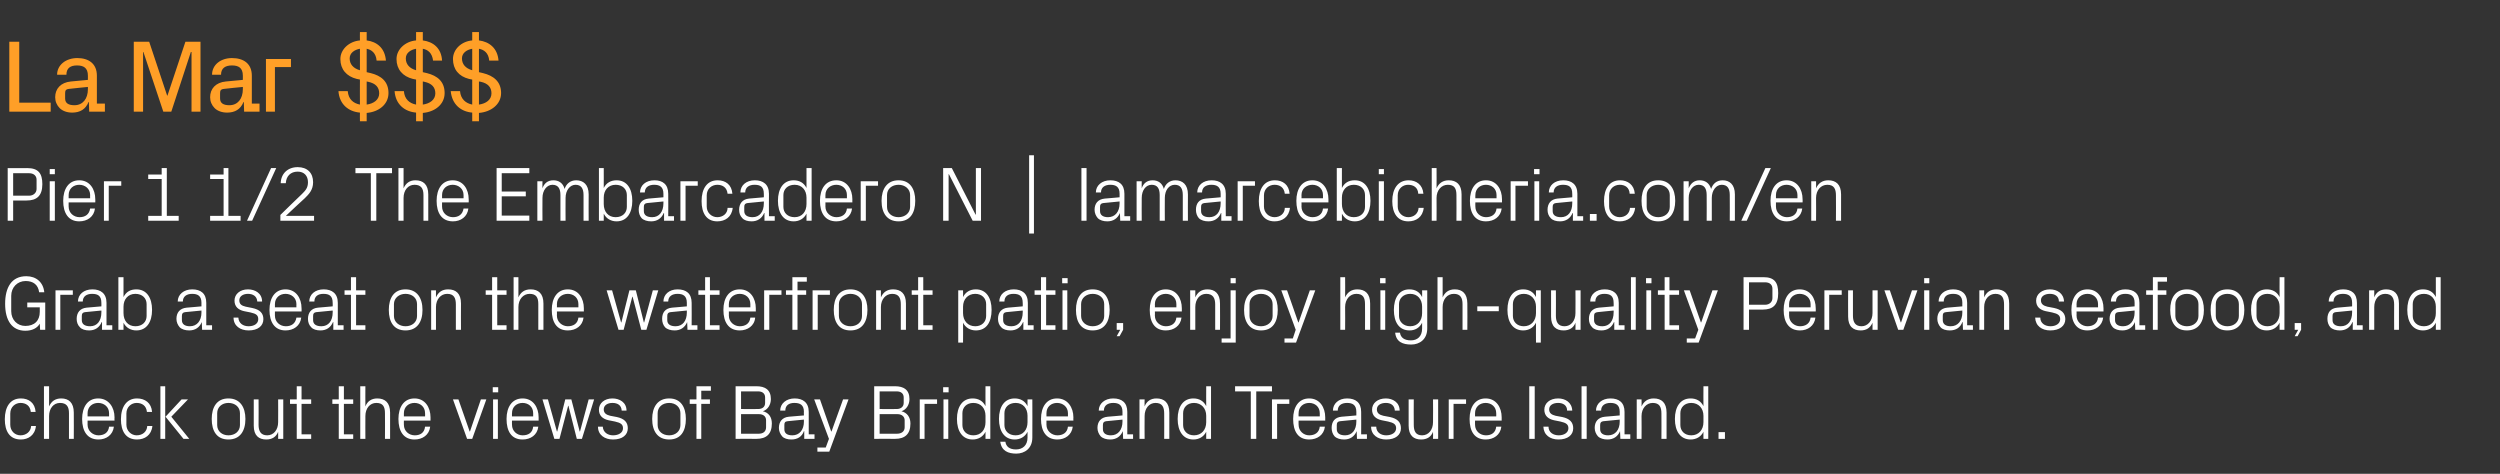
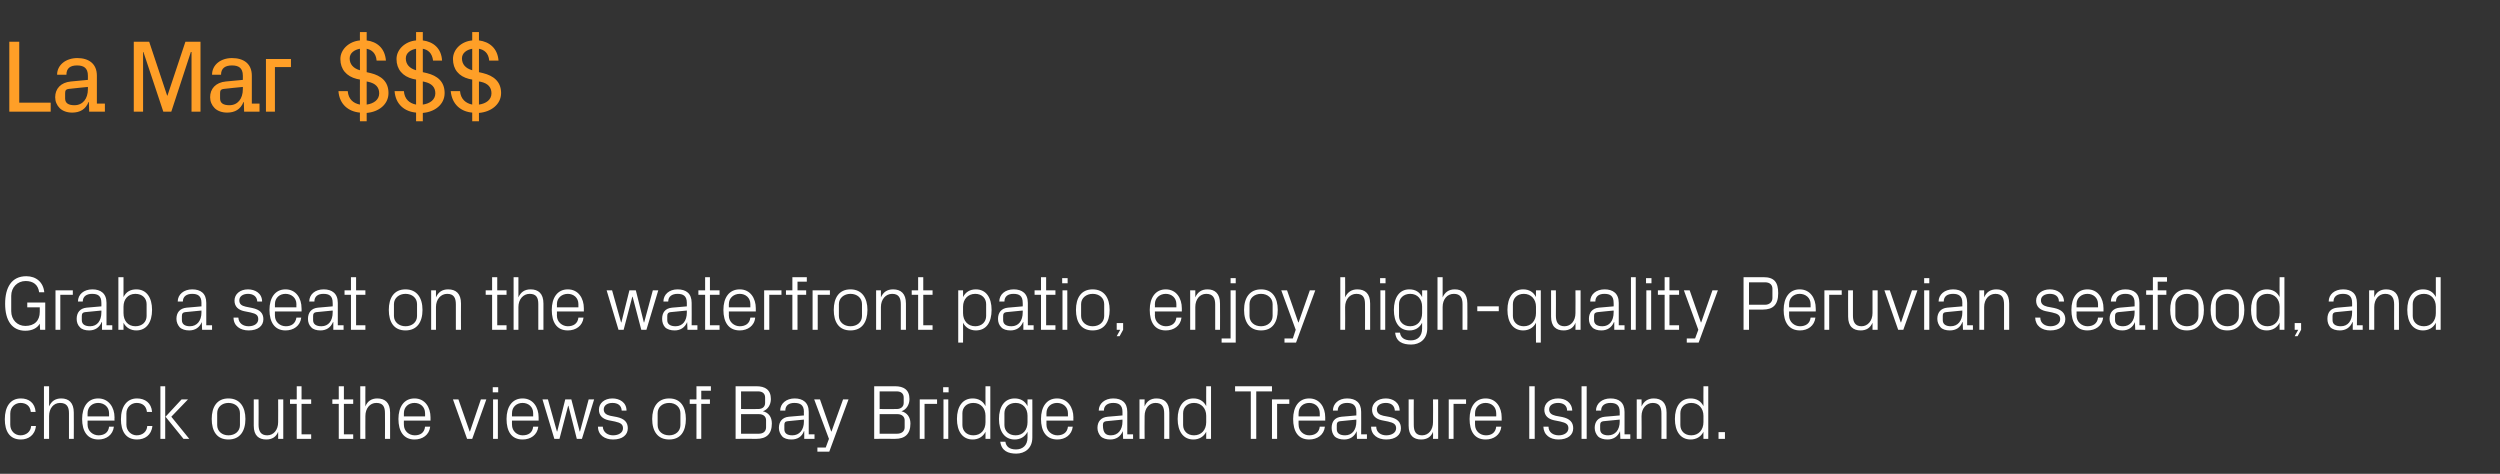
<svg xmlns="http://www.w3.org/2000/svg" version="1.1" width="779.3px" height="147.7px" viewBox="0 -9 779.3 147.7" style="top:-9px">
  <rect x="0" y="-9" width="779.3" height="147.7" fill="#333333" stroke="none" />
  <desc>La Mar $$$ Pier 1 1/2 The Embarcadero N | lamarcebicheria.com/en Grab a seat on the waterfront patio, enjoy high qual...</desc>
  <defs />
  <g id="Polygon51073">
-     <path d="M 9.6 119.4 C 9.4 117.4 8 116.6 6.4 116.6 C 4.8 116.6 3.2 117.8 3.2 119.9 C 3.2 119.9 3.2 123.4 3.2 123.4 C 3.2 125.3 4.6 126.7 6.4 126.7 C 8.1 126.7 9.6 125.6 9.7 123.8 C 9.7 123.8 11.2 123.8 11.2 123.8 C 10.9 126.7 8.8 128 6.5 128 C 3 128 1.5 125.4 1.5 121.7 C 1.5 117.8 3.2 115.2 6.5 115.2 C 9 115.2 10.9 116.6 11.1 119.4 C 11.1 119.4 9.6 119.4 9.6 119.4 Z M 21.5 119.8 C 21.5 117.8 20.8 116.6 18.7 116.6 C 16.7 116.6 15.3 118.3 15.3 120.7 C 15.29 120.68 15.3 127.8 15.3 127.8 L 13.7 127.8 L 13.7 111.4 L 15.3 111.4 C 15.3 111.4 15.29 117.66 15.3 117.7 C 16 116.1 17.2 115.2 19.1 115.2 C 21.4 115.2 23 116.5 23 119.6 C 23.04 119.6 23 127.8 23 127.8 L 21.5 127.8 C 21.5 127.8 21.48 119.84 21.5 119.8 Z M 34 119.8 C 34 117.8 32.4 116.6 30.6 116.6 C 28.8 116.6 27.3 117.8 27.3 119.8 C 27.3 119.84 27.3 120.8 27.3 120.8 L 34 120.8 C 34 120.8 33.97 119.84 34 119.8 Z M 35.5 124 C 35.2 126.6 33.1 128 30.7 128 C 27.2 128 25.6 125.4 25.6 121.6 C 25.6 117.9 27.3 115.2 30.6 115.2 C 33.9 115.2 35.7 118 35.7 121.1 C 35.65 121.09 35.7 122.1 35.7 122.1 L 27.3 122.1 C 27.3 122.1 27.3 123.44 27.3 123.4 C 27.3 125.4 29 126.7 30.7 126.7 C 32.4 126.7 33.8 125.9 34 124 C 34 124 35.5 124 35.5 124 Z M 45.8 119.4 C 45.6 117.4 44.2 116.6 42.6 116.6 C 41 116.6 39.4 117.8 39.4 119.9 C 39.4 119.9 39.4 123.4 39.4 123.4 C 39.4 125.3 40.9 126.7 42.6 126.7 C 44.4 126.7 45.8 125.6 45.9 123.8 C 45.9 123.8 47.5 123.8 47.5 123.8 C 47.2 126.7 45.1 128 42.7 128 C 39.2 128 37.7 125.4 37.7 121.7 C 37.7 117.8 39.5 115.2 42.7 115.2 C 45.2 115.2 47.2 116.6 47.4 119.4 C 47.4 119.4 45.8 119.4 45.8 119.4 Z M 51.6 120.9 L 56.6 115.5 L 58.6 115.5 L 53.4 120.9 L 59 127.8 L 57.2 127.8 L 51.6 120.9 Z M 51.5 127.8 L 50 127.8 L 50 111.4 L 51.5 111.4 L 51.5 127.8 Z M 71.2 115.2 C 74.8 115.2 76.5 117.9 76.5 121.6 C 76.5 125.4 74.8 128 71.2 128 C 67.6 128 66 125.4 66 121.6 C 66 117.9 67.6 115.2 71.2 115.2 Z M 74.8 119.8 C 74.8 117.9 73.3 116.6 71.2 116.6 C 69.2 116.6 67.7 117.9 67.7 119.8 C 67.7 119.8 67.7 123.5 67.7 123.5 C 67.7 125.4 69.2 126.7 71.2 126.7 C 73.3 126.7 74.8 125.4 74.8 123.5 C 74.8 123.5 74.8 119.8 74.8 119.8 Z M 80.6 123.4 C 80.6 125.4 81.3 126.7 83.3 126.7 C 85.3 126.7 86.7 125 86.7 122.6 C 86.74 122.55 86.7 115.5 86.7 115.5 L 88.3 115.5 L 88.3 127.8 L 86.7 127.8 C 86.7 127.8 86.74 125.62 86.7 125.6 C 86.1 127.2 84.8 128 83 128 C 80.7 128 79.1 126.8 79.1 123.7 C 79.09 123.68 79.1 115.5 79.1 115.5 L 80.6 115.5 C 80.6 115.5 80.65 123.42 80.6 123.4 Z M 94 126.4 L 97 126.4 L 97 127.8 L 92.5 127.8 L 92.5 116.9 L 90.4 116.9 L 90.4 115.5 L 92.5 115.5 L 92.5 111.4 L 94 111.4 L 94 115.5 L 97 115.5 L 97 116.9 L 94 116.9 L 94 126.4 Z M 107.2 126.4 L 110.1 126.4 L 110.1 127.8 L 105.6 127.8 L 105.6 116.9 L 103.6 116.9 L 103.6 115.5 L 105.6 115.5 L 105.6 111.4 L 107.2 111.4 L 107.2 115.5 L 110.1 115.5 L 110.1 116.9 L 107.2 116.9 L 107.2 126.4 Z M 120 119.8 C 120 117.8 119.4 116.6 117.3 116.6 C 115.3 116.6 113.9 118.3 113.9 120.7 C 113.86 120.68 113.9 127.8 113.9 127.8 L 112.3 127.8 L 112.3 111.4 L 113.9 111.4 C 113.9 111.4 113.86 117.66 113.9 117.7 C 114.5 116.1 115.8 115.2 117.6 115.2 C 120 115.2 121.6 116.5 121.6 119.6 C 121.61 119.6 121.6 127.8 121.6 127.8 L 120 127.8 C 120 127.8 120.05 119.84 120 119.8 Z M 132.5 119.8 C 132.5 117.8 131 116.6 129.2 116.6 C 127.4 116.6 125.9 117.8 125.9 119.8 C 125.87 119.84 125.9 120.8 125.9 120.8 L 132.5 120.8 C 132.5 120.8 132.54 119.84 132.5 119.8 Z M 134.1 124 C 133.8 126.6 131.7 128 129.2 128 C 125.8 128 124.2 125.4 124.2 121.6 C 124.2 117.9 125.9 115.2 129.2 115.2 C 132.5 115.2 134.2 118 134.2 121.1 C 134.22 121.09 134.2 122.1 134.2 122.1 L 125.9 122.1 C 125.9 122.1 125.87 123.44 125.9 123.4 C 125.9 125.4 127.5 126.7 129.3 126.7 C 131 126.7 132.3 125.9 132.5 124 C 132.5 124 134.1 124 134.1 124 Z M 146.5 125.5 L 149.9 115.5 L 151.6 115.5 L 147.2 127.8 L 145.6 127.8 L 141.2 115.5 L 142.9 115.5 L 146.4 125.5 L 146.5 125.5 Z M 153.7 127.8 L 153.7 115.5 L 155.2 115.5 L 155.2 127.8 L 153.7 127.8 Z M 155.3 113.3 L 153.6 113.3 L 153.6 111.7 L 155.3 111.7 L 155.3 113.3 Z M 166.2 119.8 C 166.2 117.8 164.7 116.6 162.9 116.6 C 161.1 116.6 159.6 117.8 159.6 119.8 C 159.56 119.84 159.6 120.8 159.6 120.8 L 166.2 120.8 C 166.2 120.8 166.23 119.84 166.2 119.8 Z M 167.8 124 C 167.5 126.6 165.4 128 162.9 128 C 159.4 128 157.9 125.4 157.9 121.6 C 157.9 117.9 159.6 115.2 162.9 115.2 C 166.2 115.2 167.9 118 167.9 121.1 C 167.91 121.09 167.9 122.1 167.9 122.1 L 159.6 122.1 C 159.6 122.1 159.56 123.44 159.6 123.4 C 159.6 125.4 161.2 126.7 162.9 126.7 C 164.7 126.7 166 125.9 166.2 124 C 166.2 124 167.8 124 167.8 124 Z M 173.7 125.5 L 176.2 115.5 L 178.1 115.5 L 180.7 125.5 L 180.8 125.5 L 183.5 115.5 L 185.2 115.5 L 181.4 127.8 L 179.8 127.8 L 177.2 117.5 L 177.1 117.5 L 174.4 127.8 L 172.8 127.8 L 169.1 115.5 L 170.8 115.5 L 173.6 125.5 L 173.7 125.5 Z M 192.3 121 C 194.6 121.5 195.7 122.6 195.7 124.5 C 195.7 126.6 194 128 191.1 128 C 188.5 128 186.4 126.6 186.4 124 C 186.4 124 187.9 124 187.9 124 C 188 125.8 189.5 126.7 191.1 126.7 C 192.8 126.7 194.2 125.9 194.2 124.5 C 194.2 123.3 193.5 122.8 191.7 122.4 C 191.7 122.4 189.7 122 189.7 122 C 187.9 121.6 186.7 120.6 186.7 118.7 C 186.7 116.7 188.4 115.2 190.9 115.2 C 193.1 115.2 195.3 116.4 195.3 119 C 195.3 119 193.8 119 193.8 119 C 193.7 117.3 192.5 116.6 190.9 116.6 C 189.3 116.6 188.2 117.4 188.2 118.6 C 188.2 119.8 189 120.3 190.2 120.6 C 190.2 120.6 192.3 121 192.3 121 Z M 208.6 115.2 C 212.2 115.2 213.8 117.9 213.8 121.6 C 213.8 125.4 212.2 128 208.6 128 C 205 128 203.3 125.4 203.3 121.6 C 203.3 117.9 205 115.2 208.6 115.2 Z M 212.1 119.8 C 212.1 117.9 210.6 116.6 208.6 116.6 C 206.5 116.6 205 117.9 205 119.8 C 205 119.8 205 123.5 205 123.5 C 205 125.4 206.5 126.7 208.6 126.7 C 210.6 126.7 212.1 125.4 212.1 123.5 C 212.1 123.5 212.1 119.8 212.1 119.8 Z M 218.6 115.5 L 221.3 115.5 L 221.3 116.9 L 218.6 116.9 L 218.6 127.8 L 217.1 127.8 L 217.1 116.9 L 215 116.9 L 215 115.5 L 217.1 115.5 L 217.1 111.4 L 221.6 111.4 L 221.6 112.8 L 218.6 112.8 L 218.6 115.5 Z M 231 113 L 231 118.5 C 231 118.5 236.34 118.54 236.3 118.5 C 237.7 118.5 238.5 117.8 238.5 116.6 C 238.5 116.6 238.5 114.9 238.5 114.9 C 238.5 113.7 237.7 113 236.3 113 C 236.34 113 231 113 231 113 Z M 240.6 123 C 240.6 126.3 238.9 127.8 235.8 127.8 C 235.76 127.76 229.3 127.8 229.3 127.8 L 229.3 111.4 C 229.3 111.4 235.76 111.44 235.8 111.4 C 238.5 111.4 240.3 112.5 240.3 115.4 C 240.3 117.2 239.3 118.7 237.8 119.2 C 239.6 119.6 240.6 121 240.6 123 Z M 238.8 122 C 238.8 120.8 237.9 120.1 236.6 120.1 C 236.6 120.1 231 120.1 231 120.1 L 231 126.2 C 231 126.2 236.46 126.2 236.5 126.2 C 237.9 126.2 238.8 125.5 238.8 124.2 C 238.8 124.2 238.8 122 238.8 122 Z M 250.6 119.4 C 250.6 117.2 249.4 116.6 247.6 116.6 C 245.9 116.6 244.8 117.4 244.8 119 C 244.8 119 243.2 119 243.2 119 C 243.2 116.8 245.1 115.2 247.7 115.2 C 250.3 115.2 252.1 116.5 252.1 119.4 C 252.09 119.41 252.1 126.4 252.1 126.4 L 253.9 126.4 L 253.9 127.8 L 250.7 127.8 L 250.7 125.4 C 250.7 125.4 250.62 125.38 250.6 125.4 C 250 127.1 248.6 128 246.7 128 C 245.5 128 244.4 127.7 243.8 127 C 243.2 126.3 242.8 125.4 242.8 124.4 C 242.8 122.5 243.8 121.1 245.9 120.9 C 245.92 120.92 250.6 120.5 250.6 120.5 C 250.6 120.5 250.55 119.36 250.6 119.4 Z M 245.5 122.3 C 244.7 122.4 244.5 122.7 244.5 123.5 C 244.5 123.5 244.5 124.8 244.5 124.8 C 244.5 126.1 245.4 126.7 247 126.7 C 249.2 126.7 250.6 125 250.6 122.4 C 250.55 122.43 250.6 121.8 250.6 121.8 C 250.6 121.8 245.46 122.29 245.5 122.3 Z M 259.2 125.5 L 262.8 115.5 L 264.5 115.5 L 258.5 131.8 L 254.8 131.8 L 254.8 130.5 L 257.4 130.5 L 258.4 127.8 L 253.8 115.5 L 255.6 115.5 L 259.1 125.5 L 259.2 125.5 Z M 274.2 113 L 274.2 118.5 C 274.2 118.5 279.53 118.54 279.5 118.5 C 280.8 118.5 281.7 117.8 281.7 116.6 C 281.7 116.6 281.7 114.9 281.7 114.9 C 281.7 113.7 280.9 113 279.5 113 C 279.53 113 274.2 113 274.2 113 Z M 283.8 123 C 283.8 126.3 282.1 127.8 279 127.8 C 278.95 127.76 272.5 127.8 272.5 127.8 L 272.5 111.4 C 272.5 111.4 278.95 111.44 279 111.4 C 281.7 111.4 283.5 112.5 283.5 115.4 C 283.5 117.2 282.5 118.7 281 119.2 C 282.7 119.6 283.8 121 283.8 123 Z M 282 122 C 282 120.8 281 120.1 279.8 120.1 C 279.79 120.1 274.2 120.1 274.2 120.1 L 274.2 126.2 C 274.2 126.2 279.65 126.2 279.6 126.2 C 281 126.2 282 125.5 282 124.2 C 282 124.2 282 122 282 122 Z M 286.7 115.5 L 292.1 115.5 L 292.1 116.9 L 288.2 116.9 L 288.2 127.8 L 286.7 127.8 L 286.7 115.5 Z M 294.1 127.8 L 294.1 115.5 L 295.6 115.5 L 295.6 127.8 L 294.1 127.8 Z M 295.7 113.3 L 294 113.3 L 294 111.7 L 295.7 111.7 L 295.7 113.3 Z M 307.2 120.6 C 307.2 118.3 305.8 116.6 303.4 116.6 C 301.3 116.6 300 118 300 119.8 C 300 119.8 300 123.5 300 123.5 C 300 125.3 301.3 126.7 303.4 126.7 C 305.8 126.7 307.2 125 307.2 122.6 C 307.2 122.6 307.2 120.6 307.2 120.6 Z M 307.2 127.8 C 307.2 127.8 307.17 125.65 307.2 125.6 C 306.4 127.2 304.9 128 303.2 128 C 300 128 298.3 125.4 298.3 121.6 C 298.3 117.8 300 115.2 303.2 115.2 C 305 115.2 306.4 116 307.2 117.6 C 307.17 117.63 307.2 111.4 307.2 111.4 L 308.7 111.4 L 308.7 127.8 L 307.2 127.8 Z M 321.8 127.4 C 321.8 130.8 319.4 132.4 316.8 132.4 C 314.3 132.4 312.2 131.6 311.8 128.7 C 311.8 128.7 313.4 128.7 313.4 128.7 C 313.6 130.2 314.7 131.1 316.7 131.1 C 318.7 131.1 320.3 129.9 320.3 127.4 C 320.3 127.4 320.3 125.6 320.3 125.6 C 319.5 127.2 318 128 316.3 128 C 313.1 128 311.4 125.4 311.4 121.6 C 311.4 117.8 313.1 115.2 316.3 115.2 C 318.1 115.2 319.5 116 320.3 117.6 C 320.28 117.63 320.3 115.5 320.3 115.5 L 321.8 115.5 C 321.8 115.5 321.84 127.4 321.8 127.4 Z M 320.3 120.6 C 320.3 118.3 318.9 116.6 316.6 116.6 C 314.4 116.6 313.1 118 313.1 119.8 C 313.1 119.8 313.1 123.5 313.1 123.5 C 313.1 125.3 314.4 126.7 316.6 126.7 C 318.9 126.7 320.3 125 320.3 122.6 C 320.3 122.6 320.3 120.6 320.3 120.6 Z M 332.9 119.8 C 332.9 117.8 331.3 116.6 329.5 116.6 C 327.7 116.6 326.2 117.8 326.2 119.8 C 326.2 119.84 326.2 120.8 326.2 120.8 L 332.9 120.8 C 332.9 120.8 332.87 119.84 332.9 119.8 Z M 334.4 124 C 334.1 126.6 332 128 329.6 128 C 326.1 128 324.5 125.4 324.5 121.6 C 324.5 117.9 326.2 115.2 329.5 115.2 C 332.8 115.2 334.6 118 334.6 121.1 C 334.55 121.09 334.6 122.1 334.6 122.1 L 326.2 122.1 C 326.2 122.1 326.2 123.44 326.2 123.4 C 326.2 125.4 327.9 126.7 329.6 126.7 C 331.3 126.7 332.7 125.9 332.9 124 C 332.9 124 334.4 124 334.4 124 Z M 349.9 119.4 C 349.9 117.2 348.7 116.6 347 116.6 C 345.3 116.6 344.1 117.4 344.1 119 C 344.1 119 342.5 119 342.5 119 C 342.5 116.8 344.4 115.2 347 115.2 C 349.7 115.2 351.4 116.5 351.4 119.4 C 351.42 119.41 351.4 126.4 351.4 126.4 L 353.2 126.4 L 353.2 127.8 L 350.1 127.8 L 350 125.4 C 350 125.4 349.96 125.38 350 125.4 C 349.3 127.1 347.9 128 346.1 128 C 344.9 128 343.8 127.7 343.1 127 C 342.5 126.3 342.1 125.4 342.1 124.4 C 342.1 122.5 343.1 121.1 345.3 120.9 C 345.26 120.92 349.9 120.5 349.9 120.5 C 349.9 120.5 349.89 119.36 349.9 119.4 Z M 344.8 122.3 C 344.1 122.4 343.8 122.7 343.8 123.5 C 343.8 123.5 343.8 124.8 343.8 124.8 C 343.8 126.1 344.8 126.7 346.3 126.7 C 348.5 126.7 349.9 125 349.9 122.4 C 349.89 122.43 349.9 121.8 349.9 121.8 C 349.9 121.8 344.8 122.29 344.8 122.3 Z M 362.9 119.9 C 362.9 117.9 362.3 116.6 360.2 116.6 C 358.2 116.6 356.8 118.3 356.8 120.7 C 356.75 120.73 356.8 127.8 356.8 127.8 L 355.2 127.8 L 355.2 115.5 L 356.8 115.5 C 356.8 115.5 356.75 117.66 356.8 117.7 C 357.4 116.1 358.7 115.2 360.5 115.2 C 362.9 115.2 364.5 116.5 364.5 119.6 C 364.5 119.6 364.5 127.8 364.5 127.8 L 362.9 127.8 C 362.9 127.8 362.94 119.89 362.9 119.9 Z M 376 120.6 C 376 118.3 374.5 116.6 372.2 116.6 C 370.1 116.6 368.8 118 368.8 119.8 C 368.8 119.8 368.8 123.5 368.8 123.5 C 368.8 125.3 370.1 126.7 372.2 126.7 C 374.5 126.7 376 125 376 122.6 C 376 122.6 376 120.6 376 120.6 Z M 376 127.8 C 376 127.8 375.97 125.65 376 125.6 C 375.2 127.2 373.7 128 372 128 C 368.8 128 367.1 125.4 367.1 121.6 C 367.1 117.8 368.8 115.2 372 115.2 C 373.8 115.2 375.2 116 376 117.6 C 375.97 117.63 376 111.4 376 111.4 L 377.5 111.4 L 377.5 127.8 L 376 127.8 Z M 385 111.4 L 396.5 111.4 L 396.5 113 L 391.6 113 L 391.6 127.8 L 389.9 127.8 L 389.9 113 L 385 113 L 385 111.4 Z M 396.5 115.5 L 401.9 115.5 L 401.9 116.9 L 398.1 116.9 L 398.1 127.8 L 396.5 127.8 L 396.5 115.5 Z M 411.4 119.8 C 411.4 117.8 409.9 116.6 408.1 116.6 C 406.3 116.6 404.8 117.8 404.8 119.8 C 404.76 119.84 404.8 120.8 404.8 120.8 L 411.4 120.8 C 411.4 120.8 411.43 119.84 411.4 119.8 Z M 413 124 C 412.7 126.6 410.6 128 408.1 128 C 404.6 128 403.1 125.4 403.1 121.6 C 403.1 117.9 404.8 115.2 408.1 115.2 C 411.4 115.2 413.1 118 413.1 121.1 C 413.11 121.09 413.1 122.1 413.1 122.1 L 404.8 122.1 C 404.8 122.1 404.76 123.44 404.8 123.4 C 404.8 125.4 406.4 126.7 408.1 126.7 C 409.8 126.7 411.2 125.9 411.4 124 C 411.4 124 413 124 413 124 Z M 422.8 119.4 C 422.8 117.2 421.6 116.6 419.9 116.6 C 418.2 116.6 417 117.4 417 119 C 417 119 415.5 119 415.5 119 C 415.5 116.8 417.3 115.2 419.9 115.2 C 422.6 115.2 424.3 116.5 424.3 119.4 C 424.34 119.41 424.3 126.4 424.3 126.4 L 426.1 126.4 L 426.1 127.8 L 423 127.8 L 422.9 125.4 C 422.9 125.4 422.87 125.38 422.9 125.4 C 422.2 127.1 420.8 128 419 128 C 417.8 128 416.7 127.7 416 127 C 415.4 126.3 415.1 125.4 415.1 124.4 C 415.1 122.5 416 121.1 418.2 120.9 C 418.17 120.92 422.8 120.5 422.8 120.5 C 422.8 120.5 422.8 119.36 422.8 119.4 Z M 417.7 122.3 C 417 122.4 416.7 122.7 416.7 123.5 C 416.7 123.5 416.7 124.8 416.7 124.8 C 416.7 126.1 417.7 126.7 419.3 126.7 C 421.5 126.7 422.8 125 422.8 122.4 C 422.8 122.43 422.8 121.8 422.8 121.8 C 422.8 121.8 417.71 122.29 417.7 122.3 Z M 433.3 121 C 435.6 121.5 436.7 122.6 436.7 124.5 C 436.7 126.6 435 128 432.1 128 C 429.5 128 427.4 126.6 427.4 124 C 427.4 124 429 124 429 124 C 429 125.8 430.5 126.7 432.1 126.7 C 433.8 126.7 435.2 125.9 435.2 124.5 C 435.2 123.3 434.5 122.8 432.7 122.4 C 432.7 122.4 430.7 122 430.7 122 C 428.9 121.6 427.7 120.6 427.7 118.7 C 427.7 116.7 429.4 115.2 432 115.2 C 434.1 115.2 436.3 116.4 436.3 119 C 436.3 119 434.8 119 434.8 119 C 434.7 117.3 433.5 116.6 432 116.6 C 430.3 116.6 429.2 117.4 429.2 118.6 C 429.2 119.8 430 120.3 431.2 120.6 C 431.2 120.6 433.3 121 433.3 121 Z M 440.7 123.4 C 440.7 125.4 441.3 126.7 443.3 126.7 C 445.3 126.7 446.7 125 446.7 122.6 C 446.75 122.55 446.7 115.5 446.7 115.5 L 448.3 115.5 L 448.3 127.8 L 446.7 127.8 C 446.7 127.8 446.75 125.62 446.7 125.6 C 446.1 127.2 444.8 128 443 128 C 440.7 128 439.1 126.8 439.1 123.7 C 439.09 123.68 439.1 115.5 439.1 115.5 L 440.7 115.5 C 440.7 115.5 440.65 123.42 440.7 123.4 Z M 451.6 115.5 L 457 115.5 L 457 116.9 L 453.1 116.9 L 453.1 127.8 L 451.6 127.8 L 451.6 115.5 Z M 466.4 119.8 C 466.4 117.8 464.9 116.6 463.1 116.6 C 461.3 116.6 459.8 117.8 459.8 119.8 C 459.77 119.84 459.8 120.8 459.8 120.8 L 466.4 120.8 C 466.4 120.8 466.44 119.84 466.4 119.8 Z M 468 124 C 467.7 126.6 465.6 128 463.1 128 C 459.6 128 458.1 125.4 458.1 121.6 C 458.1 117.9 459.8 115.2 463.1 115.2 C 466.4 115.2 468.1 118 468.1 121.1 C 468.12 121.09 468.1 122.1 468.1 122.1 L 459.8 122.1 C 459.8 122.1 459.77 123.44 459.8 123.4 C 459.8 125.4 461.4 126.7 463.2 126.7 C 464.9 126.7 466.2 125.9 466.4 124 C 466.4 124 468 124 468 124 Z M 476.7 111.4 L 478.4 111.4 L 478.4 127.8 L 476.7 127.8 L 476.7 111.4 Z M 487 121 C 489.3 121.5 490.4 122.6 490.4 124.5 C 490.4 126.6 488.7 128 485.8 128 C 483.2 128 481.2 126.6 481.1 124 C 481.1 124 482.7 124 482.7 124 C 482.7 125.8 484.2 126.7 485.9 126.7 C 487.5 126.7 488.9 125.9 488.9 124.5 C 488.9 123.3 488.2 122.8 486.4 122.4 C 486.4 122.4 484.4 122 484.4 122 C 482.6 121.6 481.4 120.6 481.4 118.7 C 481.4 116.7 483.1 115.2 485.7 115.2 C 487.9 115.2 490 116.4 490.1 119 C 490.1 119 488.5 119 488.5 119 C 488.5 117.3 487.2 116.6 485.7 116.6 C 484 116.6 482.9 117.4 482.9 118.6 C 482.9 119.8 483.7 120.3 484.9 120.6 C 484.9 120.6 487 121 487 121 Z M 493 127.8 L 493 111.4 L 494.6 111.4 L 494.6 127.8 L 493 127.8 Z M 504.9 119.4 C 504.9 117.2 503.7 116.6 502 116.6 C 500.3 116.6 499.1 117.4 499.1 119 C 499.1 119 497.5 119 497.5 119 C 497.5 116.8 499.4 115.2 502 115.2 C 504.7 115.2 506.4 116.5 506.4 119.4 C 506.42 119.41 506.4 126.4 506.4 126.4 L 508.2 126.4 L 508.2 127.8 L 505.1 127.8 L 505 125.4 C 505 125.4 504.96 125.38 505 125.4 C 504.3 127.1 502.9 128 501.1 128 C 499.9 128 498.8 127.7 498.1 127 C 497.5 126.3 497.1 125.4 497.1 124.4 C 497.1 122.5 498.1 121.1 500.3 120.9 C 500.25 120.92 504.9 120.5 504.9 120.5 C 504.9 120.5 504.88 119.36 504.9 119.4 Z M 499.8 122.3 C 499.1 122.4 498.8 122.7 498.8 123.5 C 498.8 123.5 498.8 124.8 498.8 124.8 C 498.8 126.1 499.8 126.7 501.3 126.7 C 503.5 126.7 504.9 125 504.9 122.4 C 504.88 122.43 504.9 121.8 504.9 121.8 C 504.9 121.8 499.8 122.29 499.8 122.3 Z M 517.9 119.9 C 517.9 117.9 517.3 116.6 515.2 116.6 C 513.2 116.6 511.7 118.3 511.7 120.7 C 511.75 120.73 511.7 127.8 511.7 127.8 L 510.2 127.8 L 510.2 115.5 L 511.7 115.5 C 511.7 115.5 511.75 117.66 511.7 117.7 C 512.4 116.1 513.7 115.2 515.5 115.2 C 517.9 115.2 519.5 116.5 519.5 119.6 C 519.5 119.6 519.5 127.8 519.5 127.8 L 517.9 127.8 C 517.9 127.8 517.94 119.89 517.9 119.9 Z M 531 120.6 C 531 118.3 529.5 116.6 527.2 116.6 C 525.1 116.6 523.8 118 523.8 119.8 C 523.8 119.8 523.8 123.5 523.8 123.5 C 523.8 125.3 525.1 126.7 527.2 126.7 C 529.5 126.7 531 125 531 122.6 C 531 122.6 531 120.6 531 120.6 Z M 531 127.8 C 531 127.8 530.96 125.65 531 125.6 C 530.2 127.2 528.7 128 527 128 C 523.8 128 522.1 125.4 522.1 121.6 C 522.1 117.8 523.8 115.2 527 115.2 C 528.8 115.2 530.2 116 531 117.6 C 530.96 117.63 531 111.4 531 111.4 L 532.5 111.4 L 532.5 127.8 L 531 127.8 Z M 537.7 127.8 L 535.7 127.8 L 535.7 125.7 L 537.7 125.7 L 537.7 127.8 Z " stroke="none" fill="#fff" />
+     <path d="M 9.6 119.4 C 9.4 117.4 8 116.6 6.4 116.6 C 4.8 116.6 3.2 117.8 3.2 119.9 C 3.2 119.9 3.2 123.4 3.2 123.4 C 3.2 125.3 4.6 126.7 6.4 126.7 C 8.1 126.7 9.6 125.6 9.7 123.8 C 9.7 123.8 11.2 123.8 11.2 123.8 C 10.9 126.7 8.8 128 6.5 128 C 3 128 1.5 125.4 1.5 121.7 C 1.5 117.8 3.2 115.2 6.5 115.2 C 9 115.2 10.9 116.6 11.1 119.4 C 11.1 119.4 9.6 119.4 9.6 119.4 Z M 21.5 119.8 C 21.5 117.8 20.8 116.6 18.7 116.6 C 16.7 116.6 15.3 118.3 15.3 120.7 C 15.29 120.68 15.3 127.8 15.3 127.8 L 13.7 127.8 L 13.7 111.4 L 15.3 111.4 C 15.3 111.4 15.29 117.66 15.3 117.7 C 16 116.1 17.2 115.2 19.1 115.2 C 21.4 115.2 23 116.5 23 119.6 C 23.04 119.6 23 127.8 23 127.8 L 21.5 127.8 C 21.5 127.8 21.48 119.84 21.5 119.8 Z M 34 119.8 C 34 117.8 32.4 116.6 30.6 116.6 C 28.8 116.6 27.3 117.8 27.3 119.8 C 27.3 119.84 27.3 120.8 27.3 120.8 L 34 120.8 C 34 120.8 33.97 119.84 34 119.8 Z M 35.5 124 C 35.2 126.6 33.1 128 30.7 128 C 27.2 128 25.6 125.4 25.6 121.6 C 25.6 117.9 27.3 115.2 30.6 115.2 C 33.9 115.2 35.7 118 35.7 121.1 C 35.65 121.09 35.7 122.1 35.7 122.1 L 27.3 122.1 C 27.3 122.1 27.3 123.44 27.3 123.4 C 27.3 125.4 29 126.7 30.7 126.7 C 32.4 126.7 33.8 125.9 34 124 C 34 124 35.5 124 35.5 124 Z M 45.8 119.4 C 45.6 117.4 44.2 116.6 42.6 116.6 C 41 116.6 39.4 117.8 39.4 119.9 C 39.4 119.9 39.4 123.4 39.4 123.4 C 39.4 125.3 40.9 126.7 42.6 126.7 C 44.4 126.7 45.8 125.6 45.9 123.8 C 45.9 123.8 47.5 123.8 47.5 123.8 C 47.2 126.7 45.1 128 42.7 128 C 39.2 128 37.7 125.4 37.7 121.7 C 37.7 117.8 39.5 115.2 42.7 115.2 C 45.2 115.2 47.2 116.6 47.4 119.4 C 47.4 119.4 45.8 119.4 45.8 119.4 Z M 51.6 120.9 L 56.6 115.5 L 58.6 115.5 L 53.4 120.9 L 59 127.8 L 57.2 127.8 L 51.6 120.9 Z M 51.5 127.8 L 50 127.8 L 50 111.4 L 51.5 111.4 L 51.5 127.8 Z M 71.2 115.2 C 74.8 115.2 76.5 117.9 76.5 121.6 C 76.5 125.4 74.8 128 71.2 128 C 67.6 128 66 125.4 66 121.6 C 66 117.9 67.6 115.2 71.2 115.2 Z M 74.8 119.8 C 74.8 117.9 73.3 116.6 71.2 116.6 C 69.2 116.6 67.7 117.9 67.7 119.8 C 67.7 119.8 67.7 123.5 67.7 123.5 C 67.7 125.4 69.2 126.7 71.2 126.7 C 73.3 126.7 74.8 125.4 74.8 123.5 C 74.8 123.5 74.8 119.8 74.8 119.8 Z M 80.6 123.4 C 80.6 125.4 81.3 126.7 83.3 126.7 C 85.3 126.7 86.7 125 86.7 122.6 C 86.74 122.55 86.7 115.5 86.7 115.5 L 88.3 115.5 L 88.3 127.8 L 86.7 127.8 C 86.7 127.8 86.74 125.62 86.7 125.6 C 86.1 127.2 84.8 128 83 128 C 80.7 128 79.1 126.8 79.1 123.7 C 79.09 123.68 79.1 115.5 79.1 115.5 L 80.6 115.5 C 80.6 115.5 80.65 123.42 80.6 123.4 Z M 94 126.4 L 97 126.4 L 97 127.8 L 92.5 127.8 L 92.5 116.9 L 90.4 116.9 L 90.4 115.5 L 92.5 115.5 L 92.5 111.4 L 94 111.4 L 94 115.5 L 97 115.5 L 97 116.9 L 94 116.9 L 94 126.4 Z M 107.2 126.4 L 110.1 126.4 L 110.1 127.8 L 105.6 127.8 L 105.6 116.9 L 103.6 116.9 L 103.6 115.5 L 105.6 115.5 L 105.6 111.4 L 107.2 111.4 L 107.2 115.5 L 110.1 115.5 L 110.1 116.9 L 107.2 116.9 L 107.2 126.4 Z M 120 119.8 C 120 117.8 119.4 116.6 117.3 116.6 C 115.3 116.6 113.9 118.3 113.9 120.7 C 113.86 120.68 113.9 127.8 113.9 127.8 L 112.3 127.8 L 112.3 111.4 L 113.9 111.4 C 113.9 111.4 113.86 117.66 113.9 117.7 C 114.5 116.1 115.8 115.2 117.6 115.2 C 120 115.2 121.6 116.5 121.6 119.6 C 121.61 119.6 121.6 127.8 121.6 127.8 L 120 127.8 C 120 127.8 120.05 119.84 120 119.8 Z M 132.5 119.8 C 132.5 117.8 131 116.6 129.2 116.6 C 127.4 116.6 125.9 117.8 125.9 119.8 C 125.87 119.84 125.9 120.8 125.9 120.8 L 132.5 120.8 C 132.5 120.8 132.54 119.84 132.5 119.8 Z M 134.1 124 C 133.8 126.6 131.7 128 129.2 128 C 125.8 128 124.2 125.4 124.2 121.6 C 124.2 117.9 125.9 115.2 129.2 115.2 C 132.5 115.2 134.2 118 134.2 121.1 C 134.22 121.09 134.2 122.1 134.2 122.1 L 125.9 122.1 C 125.9 122.1 125.87 123.44 125.9 123.4 C 125.9 125.4 127.5 126.7 129.3 126.7 C 131 126.7 132.3 125.9 132.5 124 C 132.5 124 134.1 124 134.1 124 Z M 146.5 125.5 L 149.9 115.5 L 151.6 115.5 L 147.2 127.8 L 145.6 127.8 L 141.2 115.5 L 142.9 115.5 L 146.4 125.5 L 146.5 125.5 Z M 153.7 127.8 L 153.7 115.5 L 155.2 115.5 L 155.2 127.8 L 153.7 127.8 Z M 155.3 113.3 L 153.6 113.3 L 153.6 111.7 L 155.3 111.7 L 155.3 113.3 Z M 166.2 119.8 C 166.2 117.8 164.7 116.6 162.9 116.6 C 161.1 116.6 159.6 117.8 159.6 119.8 C 159.56 119.84 159.6 120.8 159.6 120.8 L 166.2 120.8 C 166.2 120.8 166.23 119.84 166.2 119.8 Z M 167.8 124 C 167.5 126.6 165.4 128 162.9 128 C 159.4 128 157.9 125.4 157.9 121.6 C 157.9 117.9 159.6 115.2 162.9 115.2 C 166.2 115.2 167.9 118 167.9 121.1 C 167.91 121.09 167.9 122.1 167.9 122.1 L 159.6 122.1 C 159.6 122.1 159.56 123.44 159.6 123.4 C 159.6 125.4 161.2 126.7 162.9 126.7 C 164.7 126.7 166 125.9 166.2 124 C 166.2 124 167.8 124 167.8 124 Z M 173.7 125.5 L 176.2 115.5 L 178.1 115.5 L 180.7 125.5 L 180.8 125.5 L 183.5 115.5 L 185.2 115.5 L 181.4 127.8 L 179.8 127.8 L 177.2 117.5 L 177.1 117.5 L 174.4 127.8 L 172.8 127.8 L 169.1 115.5 L 170.8 115.5 L 173.6 125.5 L 173.7 125.5 Z M 192.3 121 C 194.6 121.5 195.7 122.6 195.7 124.5 C 195.7 126.6 194 128 191.1 128 C 188.5 128 186.4 126.6 186.4 124 C 186.4 124 187.9 124 187.9 124 C 188 125.8 189.5 126.7 191.1 126.7 C 192.8 126.7 194.2 125.9 194.2 124.5 C 194.2 123.3 193.5 122.8 191.7 122.4 C 191.7 122.4 189.7 122 189.7 122 C 187.9 121.6 186.7 120.6 186.7 118.7 C 186.7 116.7 188.4 115.2 190.9 115.2 C 193.1 115.2 195.3 116.4 195.3 119 C 195.3 119 193.8 119 193.8 119 C 193.7 117.3 192.5 116.6 190.9 116.6 C 189.3 116.6 188.2 117.4 188.2 118.6 C 188.2 119.8 189 120.3 190.2 120.6 C 190.2 120.6 192.3 121 192.3 121 Z M 208.6 115.2 C 212.2 115.2 213.8 117.9 213.8 121.6 C 213.8 125.4 212.2 128 208.6 128 C 205 128 203.3 125.4 203.3 121.6 C 203.3 117.9 205 115.2 208.6 115.2 Z M 212.1 119.8 C 212.1 117.9 210.6 116.6 208.6 116.6 C 206.5 116.6 205 117.9 205 119.8 C 205 119.8 205 123.5 205 123.5 C 205 125.4 206.5 126.7 208.6 126.7 C 210.6 126.7 212.1 125.4 212.1 123.5 C 212.1 123.5 212.1 119.8 212.1 119.8 Z M 218.6 115.5 L 221.3 115.5 L 221.3 116.9 L 218.6 116.9 L 218.6 127.8 L 217.1 127.8 L 217.1 116.9 L 215 116.9 L 215 115.5 L 217.1 115.5 L 217.1 111.4 L 221.6 111.4 L 221.6 112.8 L 218.6 112.8 L 218.6 115.5 Z M 231 113 L 231 118.5 C 231 118.5 236.34 118.54 236.3 118.5 C 237.7 118.5 238.5 117.8 238.5 116.6 C 238.5 116.6 238.5 114.9 238.5 114.9 C 238.5 113.7 237.7 113 236.3 113 C 236.34 113 231 113 231 113 Z M 240.6 123 C 240.6 126.3 238.9 127.8 235.8 127.8 C 235.76 127.76 229.3 127.8 229.3 127.8 L 229.3 111.4 C 229.3 111.4 235.76 111.44 235.8 111.4 C 238.5 111.4 240.3 112.5 240.3 115.4 C 240.3 117.2 239.3 118.7 237.8 119.2 C 239.6 119.6 240.6 121 240.6 123 Z M 238.8 122 C 238.8 120.8 237.9 120.1 236.6 120.1 C 236.6 120.1 231 120.1 231 120.1 L 231 126.2 C 231 126.2 236.46 126.2 236.5 126.2 C 237.9 126.2 238.8 125.5 238.8 124.2 C 238.8 124.2 238.8 122 238.8 122 Z M 250.6 119.4 C 250.6 117.2 249.4 116.6 247.6 116.6 C 245.9 116.6 244.8 117.4 244.8 119 C 244.8 119 243.2 119 243.2 119 C 243.2 116.8 245.1 115.2 247.7 115.2 C 250.3 115.2 252.1 116.5 252.1 119.4 C 252.09 119.41 252.1 126.4 252.1 126.4 L 253.9 126.4 L 253.9 127.8 L 250.7 127.8 L 250.7 125.4 C 250.7 125.4 250.62 125.38 250.6 125.4 C 250 127.1 248.6 128 246.7 128 C 245.5 128 244.4 127.7 243.8 127 C 243.2 126.3 242.8 125.4 242.8 124.4 C 242.8 122.5 243.8 121.1 245.9 120.9 C 245.92 120.92 250.6 120.5 250.6 120.5 C 250.6 120.5 250.55 119.36 250.6 119.4 Z M 245.5 122.3 C 244.7 122.4 244.5 122.7 244.5 123.5 C 244.5 123.5 244.5 124.8 244.5 124.8 C 244.5 126.1 245.4 126.7 247 126.7 C 249.2 126.7 250.6 125 250.6 122.4 C 250.55 122.43 250.6 121.8 250.6 121.8 C 250.6 121.8 245.46 122.29 245.5 122.3 Z M 259.2 125.5 L 262.8 115.5 L 264.5 115.5 L 258.5 131.8 L 254.8 131.8 L 254.8 130.5 L 257.4 130.5 L 258.4 127.8 L 253.8 115.5 L 255.6 115.5 L 259.1 125.5 L 259.2 125.5 Z M 274.2 113 L 274.2 118.5 C 274.2 118.5 279.53 118.54 279.5 118.5 C 280.8 118.5 281.7 117.8 281.7 116.6 C 281.7 116.6 281.7 114.9 281.7 114.9 C 281.7 113.7 280.9 113 279.5 113 C 279.53 113 274.2 113 274.2 113 Z M 283.8 123 C 283.8 126.3 282.1 127.8 279 127.8 C 278.95 127.76 272.5 127.8 272.5 127.8 L 272.5 111.4 C 272.5 111.4 278.95 111.44 279 111.4 C 281.7 111.4 283.5 112.5 283.5 115.4 C 283.5 117.2 282.5 118.7 281 119.2 C 282.7 119.6 283.8 121 283.8 123 Z M 282 122 C 282 120.8 281 120.1 279.8 120.1 C 279.79 120.1 274.2 120.1 274.2 120.1 L 274.2 126.2 C 274.2 126.2 279.65 126.2 279.6 126.2 C 281 126.2 282 125.5 282 124.2 C 282 124.2 282 122 282 122 Z M 286.7 115.5 L 292.1 115.5 L 292.1 116.9 L 288.2 116.9 L 288.2 127.8 L 286.7 127.8 L 286.7 115.5 Z M 294.1 127.8 L 294.1 115.5 L 295.6 115.5 L 295.6 127.8 L 294.1 127.8 Z M 295.7 113.3 L 294 113.3 L 294 111.7 L 295.7 111.7 L 295.7 113.3 Z M 307.2 120.6 C 307.2 118.3 305.8 116.6 303.4 116.6 C 301.3 116.6 300 118 300 119.8 C 300 119.8 300 123.5 300 123.5 C 300 125.3 301.3 126.7 303.4 126.7 C 305.8 126.7 307.2 125 307.2 122.6 C 307.2 122.6 307.2 120.6 307.2 120.6 Z M 307.2 127.8 C 307.2 127.8 307.17 125.65 307.2 125.6 C 306.4 127.2 304.9 128 303.2 128 C 300 128 298.3 125.4 298.3 121.6 C 298.3 117.8 300 115.2 303.2 115.2 C 305 115.2 306.4 116 307.2 117.6 C 307.17 117.63 307.2 111.4 307.2 111.4 L 308.7 111.4 L 308.7 127.8 L 307.2 127.8 Z M 321.8 127.4 C 321.8 130.8 319.4 132.4 316.8 132.4 C 314.3 132.4 312.2 131.6 311.8 128.7 C 311.8 128.7 313.4 128.7 313.4 128.7 C 313.6 130.2 314.7 131.1 316.7 131.1 C 318.7 131.1 320.3 129.9 320.3 127.4 C 320.3 127.4 320.3 125.6 320.3 125.6 C 319.5 127.2 318 128 316.3 128 C 313.1 128 311.4 125.4 311.4 121.6 C 311.4 117.8 313.1 115.2 316.3 115.2 C 318.1 115.2 319.5 116 320.3 117.6 C 320.28 117.63 320.3 115.5 320.3 115.5 L 321.8 115.5 C 321.8 115.5 321.84 127.4 321.8 127.4 Z M 320.3 120.6 C 320.3 118.3 318.9 116.6 316.6 116.6 C 314.4 116.6 313.1 118 313.1 119.8 C 313.1 119.8 313.1 123.5 313.1 123.5 C 313.1 125.3 314.4 126.7 316.6 126.7 C 318.9 126.7 320.3 125 320.3 122.6 C 320.3 122.6 320.3 120.6 320.3 120.6 Z M 332.9 119.8 C 332.9 117.8 331.3 116.6 329.5 116.6 C 327.7 116.6 326.2 117.8 326.2 119.8 C 326.2 119.84 326.2 120.8 326.2 120.8 L 332.9 120.8 C 332.9 120.8 332.87 119.84 332.9 119.8 Z M 334.4 124 C 334.1 126.6 332 128 329.6 128 C 326.1 128 324.5 125.4 324.5 121.6 C 324.5 117.9 326.2 115.2 329.5 115.2 C 332.8 115.2 334.6 118 334.6 121.1 C 334.55 121.09 334.6 122.1 334.6 122.1 L 326.2 122.1 C 326.2 122.1 326.2 123.44 326.2 123.4 C 326.2 125.4 327.9 126.7 329.6 126.7 C 331.3 126.7 332.7 125.9 332.9 124 C 332.9 124 334.4 124 334.4 124 Z M 349.9 119.4 C 349.9 117.2 348.7 116.6 347 116.6 C 345.3 116.6 344.1 117.4 344.1 119 C 344.1 119 342.5 119 342.5 119 C 342.5 116.8 344.4 115.2 347 115.2 C 349.7 115.2 351.4 116.5 351.4 119.4 C 351.42 119.41 351.4 126.4 351.4 126.4 L 353.2 126.4 L 353.2 127.8 L 350.1 127.8 L 350 125.4 C 350 125.4 349.96 125.38 350 125.4 C 349.3 127.1 347.9 128 346.1 128 C 344.9 128 343.8 127.7 343.1 127 C 342.5 126.3 342.1 125.4 342.1 124.4 C 342.1 122.5 343.1 121.1 345.3 120.9 C 345.26 120.92 349.9 120.5 349.9 120.5 C 349.9 120.5 349.89 119.36 349.9 119.4 Z M 344.8 122.3 C 344.1 122.4 343.8 122.7 343.8 123.5 C 343.8 126.1 344.8 126.7 346.3 126.7 C 348.5 126.7 349.9 125 349.9 122.4 C 349.89 122.43 349.9 121.8 349.9 121.8 C 349.9 121.8 344.8 122.29 344.8 122.3 Z M 362.9 119.9 C 362.9 117.9 362.3 116.6 360.2 116.6 C 358.2 116.6 356.8 118.3 356.8 120.7 C 356.75 120.73 356.8 127.8 356.8 127.8 L 355.2 127.8 L 355.2 115.5 L 356.8 115.5 C 356.8 115.5 356.75 117.66 356.8 117.7 C 357.4 116.1 358.7 115.2 360.5 115.2 C 362.9 115.2 364.5 116.5 364.5 119.6 C 364.5 119.6 364.5 127.8 364.5 127.8 L 362.9 127.8 C 362.9 127.8 362.94 119.89 362.9 119.9 Z M 376 120.6 C 376 118.3 374.5 116.6 372.2 116.6 C 370.1 116.6 368.8 118 368.8 119.8 C 368.8 119.8 368.8 123.5 368.8 123.5 C 368.8 125.3 370.1 126.7 372.2 126.7 C 374.5 126.7 376 125 376 122.6 C 376 122.6 376 120.6 376 120.6 Z M 376 127.8 C 376 127.8 375.97 125.65 376 125.6 C 375.2 127.2 373.7 128 372 128 C 368.8 128 367.1 125.4 367.1 121.6 C 367.1 117.8 368.8 115.2 372 115.2 C 373.8 115.2 375.2 116 376 117.6 C 375.97 117.63 376 111.4 376 111.4 L 377.5 111.4 L 377.5 127.8 L 376 127.8 Z M 385 111.4 L 396.5 111.4 L 396.5 113 L 391.6 113 L 391.6 127.8 L 389.9 127.8 L 389.9 113 L 385 113 L 385 111.4 Z M 396.5 115.5 L 401.9 115.5 L 401.9 116.9 L 398.1 116.9 L 398.1 127.8 L 396.5 127.8 L 396.5 115.5 Z M 411.4 119.8 C 411.4 117.8 409.9 116.6 408.1 116.6 C 406.3 116.6 404.8 117.8 404.8 119.8 C 404.76 119.84 404.8 120.8 404.8 120.8 L 411.4 120.8 C 411.4 120.8 411.43 119.84 411.4 119.8 Z M 413 124 C 412.7 126.6 410.6 128 408.1 128 C 404.6 128 403.1 125.4 403.1 121.6 C 403.1 117.9 404.8 115.2 408.1 115.2 C 411.4 115.2 413.1 118 413.1 121.1 C 413.11 121.09 413.1 122.1 413.1 122.1 L 404.8 122.1 C 404.8 122.1 404.76 123.44 404.8 123.4 C 404.8 125.4 406.4 126.7 408.1 126.7 C 409.8 126.7 411.2 125.9 411.4 124 C 411.4 124 413 124 413 124 Z M 422.8 119.4 C 422.8 117.2 421.6 116.6 419.9 116.6 C 418.2 116.6 417 117.4 417 119 C 417 119 415.5 119 415.5 119 C 415.5 116.8 417.3 115.2 419.9 115.2 C 422.6 115.2 424.3 116.5 424.3 119.4 C 424.34 119.41 424.3 126.4 424.3 126.4 L 426.1 126.4 L 426.1 127.8 L 423 127.8 L 422.9 125.4 C 422.9 125.4 422.87 125.38 422.9 125.4 C 422.2 127.1 420.8 128 419 128 C 417.8 128 416.7 127.7 416 127 C 415.4 126.3 415.1 125.4 415.1 124.4 C 415.1 122.5 416 121.1 418.2 120.9 C 418.17 120.92 422.8 120.5 422.8 120.5 C 422.8 120.5 422.8 119.36 422.8 119.4 Z M 417.7 122.3 C 417 122.4 416.7 122.7 416.7 123.5 C 416.7 123.5 416.7 124.8 416.7 124.8 C 416.7 126.1 417.7 126.7 419.3 126.7 C 421.5 126.7 422.8 125 422.8 122.4 C 422.8 122.43 422.8 121.8 422.8 121.8 C 422.8 121.8 417.71 122.29 417.7 122.3 Z M 433.3 121 C 435.6 121.5 436.7 122.6 436.7 124.5 C 436.7 126.6 435 128 432.1 128 C 429.5 128 427.4 126.6 427.4 124 C 427.4 124 429 124 429 124 C 429 125.8 430.5 126.7 432.1 126.7 C 433.8 126.7 435.2 125.9 435.2 124.5 C 435.2 123.3 434.5 122.8 432.7 122.4 C 432.7 122.4 430.7 122 430.7 122 C 428.9 121.6 427.7 120.6 427.7 118.7 C 427.7 116.7 429.4 115.2 432 115.2 C 434.1 115.2 436.3 116.4 436.3 119 C 436.3 119 434.8 119 434.8 119 C 434.7 117.3 433.5 116.6 432 116.6 C 430.3 116.6 429.2 117.4 429.2 118.6 C 429.2 119.8 430 120.3 431.2 120.6 C 431.2 120.6 433.3 121 433.3 121 Z M 440.7 123.4 C 440.7 125.4 441.3 126.7 443.3 126.7 C 445.3 126.7 446.7 125 446.7 122.6 C 446.75 122.55 446.7 115.5 446.7 115.5 L 448.3 115.5 L 448.3 127.8 L 446.7 127.8 C 446.7 127.8 446.75 125.62 446.7 125.6 C 446.1 127.2 444.8 128 443 128 C 440.7 128 439.1 126.8 439.1 123.7 C 439.09 123.68 439.1 115.5 439.1 115.5 L 440.7 115.5 C 440.7 115.5 440.65 123.42 440.7 123.4 Z M 451.6 115.5 L 457 115.5 L 457 116.9 L 453.1 116.9 L 453.1 127.8 L 451.6 127.8 L 451.6 115.5 Z M 466.4 119.8 C 466.4 117.8 464.9 116.6 463.1 116.6 C 461.3 116.6 459.8 117.8 459.8 119.8 C 459.77 119.84 459.8 120.8 459.8 120.8 L 466.4 120.8 C 466.4 120.8 466.44 119.84 466.4 119.8 Z M 468 124 C 467.7 126.6 465.6 128 463.1 128 C 459.6 128 458.1 125.4 458.1 121.6 C 458.1 117.9 459.8 115.2 463.1 115.2 C 466.4 115.2 468.1 118 468.1 121.1 C 468.12 121.09 468.1 122.1 468.1 122.1 L 459.8 122.1 C 459.8 122.1 459.77 123.44 459.8 123.4 C 459.8 125.4 461.4 126.7 463.2 126.7 C 464.9 126.7 466.2 125.9 466.4 124 C 466.4 124 468 124 468 124 Z M 476.7 111.4 L 478.4 111.4 L 478.4 127.8 L 476.7 127.8 L 476.7 111.4 Z M 487 121 C 489.3 121.5 490.4 122.6 490.4 124.5 C 490.4 126.6 488.7 128 485.8 128 C 483.2 128 481.2 126.6 481.1 124 C 481.1 124 482.7 124 482.7 124 C 482.7 125.8 484.2 126.7 485.9 126.7 C 487.5 126.7 488.9 125.9 488.9 124.5 C 488.9 123.3 488.2 122.8 486.4 122.4 C 486.4 122.4 484.4 122 484.4 122 C 482.6 121.6 481.4 120.6 481.4 118.7 C 481.4 116.7 483.1 115.2 485.7 115.2 C 487.9 115.2 490 116.4 490.1 119 C 490.1 119 488.5 119 488.5 119 C 488.5 117.3 487.2 116.6 485.7 116.6 C 484 116.6 482.9 117.4 482.9 118.6 C 482.9 119.8 483.7 120.3 484.9 120.6 C 484.9 120.6 487 121 487 121 Z M 493 127.8 L 493 111.4 L 494.6 111.4 L 494.6 127.8 L 493 127.8 Z M 504.9 119.4 C 504.9 117.2 503.7 116.6 502 116.6 C 500.3 116.6 499.1 117.4 499.1 119 C 499.1 119 497.5 119 497.5 119 C 497.5 116.8 499.4 115.2 502 115.2 C 504.7 115.2 506.4 116.5 506.4 119.4 C 506.42 119.41 506.4 126.4 506.4 126.4 L 508.2 126.4 L 508.2 127.8 L 505.1 127.8 L 505 125.4 C 505 125.4 504.96 125.38 505 125.4 C 504.3 127.1 502.9 128 501.1 128 C 499.9 128 498.8 127.7 498.1 127 C 497.5 126.3 497.1 125.4 497.1 124.4 C 497.1 122.5 498.1 121.1 500.3 120.9 C 500.25 120.92 504.9 120.5 504.9 120.5 C 504.9 120.5 504.88 119.36 504.9 119.4 Z M 499.8 122.3 C 499.1 122.4 498.8 122.7 498.8 123.5 C 498.8 123.5 498.8 124.8 498.8 124.8 C 498.8 126.1 499.8 126.7 501.3 126.7 C 503.5 126.7 504.9 125 504.9 122.4 C 504.88 122.43 504.9 121.8 504.9 121.8 C 504.9 121.8 499.8 122.29 499.8 122.3 Z M 517.9 119.9 C 517.9 117.9 517.3 116.6 515.2 116.6 C 513.2 116.6 511.7 118.3 511.7 120.7 C 511.75 120.73 511.7 127.8 511.7 127.8 L 510.2 127.8 L 510.2 115.5 L 511.7 115.5 C 511.7 115.5 511.75 117.66 511.7 117.7 C 512.4 116.1 513.7 115.2 515.5 115.2 C 517.9 115.2 519.5 116.5 519.5 119.6 C 519.5 119.6 519.5 127.8 519.5 127.8 L 517.9 127.8 C 517.9 127.8 517.94 119.89 517.9 119.9 Z M 531 120.6 C 531 118.3 529.5 116.6 527.2 116.6 C 525.1 116.6 523.8 118 523.8 119.8 C 523.8 119.8 523.8 123.5 523.8 123.5 C 523.8 125.3 525.1 126.7 527.2 126.7 C 529.5 126.7 531 125 531 122.6 C 531 122.6 531 120.6 531 120.6 Z M 531 127.8 C 531 127.8 530.96 125.65 531 125.6 C 530.2 127.2 528.7 128 527 128 C 523.8 128 522.1 125.4 522.1 121.6 C 522.1 117.8 523.8 115.2 527 115.2 C 528.8 115.2 530.2 116 531 117.6 C 530.96 117.63 531 111.4 531 111.4 L 532.5 111.4 L 532.5 127.8 L 531 127.8 Z M 537.7 127.8 L 535.7 127.8 L 535.7 125.7 L 537.7 125.7 L 537.7 127.8 Z " stroke="none" fill="#fff" />
  </g>
  <g id="Polygon51072">
    <path d="M 1.6 85.7 C 1.6 80.6 3.6 77.1 8.2 77.1 C 11.3 77.1 13.5 79 13.8 82.1 C 13.8 82.1 12.2 82.1 12.2 82.1 C 11.9 79.8 10.4 78.6 8 78.6 C 5.4 78.6 3.5 80.6 3.5 83.2 C 3.5 83.2 3.5 88 3.5 88 C 3.5 90.7 5.4 92.6 7.9 92.6 C 10.7 92.6 12.4 91 12.4 88.2 C 12.43 88.19 12.4 86.8 12.4 86.8 L 8.5 86.8 L 8.5 85.3 L 14.1 85.3 L 14.1 93.8 L 12.5 93.8 C 12.5 93.8 12.43 91.91 12.4 91.9 C 11.6 93.3 10 94.1 7.9 94.1 C 3.8 94.1 1.6 91 1.6 85.7 Z M 17.3 81.5 L 22.7 81.5 L 22.7 82.9 L 18.8 82.9 L 18.8 93.8 L 17.3 93.8 L 17.3 81.5 Z M 31.6 85.4 C 31.6 83.2 30.5 82.6 28.7 82.6 C 27 82.6 25.8 83.4 25.8 85 C 25.8 85 24.3 85 24.3 85 C 24.3 82.8 26.1 81.2 28.8 81.2 C 31.4 81.2 33.2 82.5 33.2 85.4 C 33.17 85.41 33.2 92.4 33.2 92.4 L 35 92.4 L 35 93.8 L 31.8 93.8 L 31.8 91.4 C 31.8 91.4 31.7 91.38 31.7 91.4 C 31 93.1 29.6 94 27.8 94 C 26.6 94 25.5 93.7 24.9 93 C 24.2 92.3 23.9 91.4 23.9 90.4 C 23.9 88.5 24.9 87.1 27 86.9 C 27 86.92 31.6 86.5 31.6 86.5 C 31.6 86.5 31.63 85.36 31.6 85.4 Z M 26.5 88.3 C 25.8 88.4 25.5 88.7 25.5 89.5 C 25.5 89.5 25.5 90.8 25.5 90.8 C 25.5 92.1 26.5 92.7 28.1 92.7 C 30.3 92.7 31.6 91 31.6 88.4 C 31.63 88.43 31.6 87.8 31.6 87.8 C 31.6 87.8 26.54 88.29 26.5 88.3 Z M 38.5 88.6 C 38.5 91 39.9 92.7 42.2 92.7 C 44.4 92.7 45.7 91.3 45.7 89.5 C 45.7 89.5 45.7 85.8 45.7 85.8 C 45.7 84 44.4 82.6 42.2 82.6 C 39.9 82.6 38.5 84.3 38.5 86.6 C 38.5 86.6 38.5 88.6 38.5 88.6 Z M 36.9 93.8 L 36.9 77.4 L 38.5 77.4 C 38.5 77.4 38.5 83.63 38.5 83.6 C 39.3 82 40.6 81.2 42.5 81.2 C 45.7 81.2 47.4 83.8 47.4 87.6 C 47.4 91.4 45.7 94 42.5 94 C 40.8 94 39.3 93.2 38.5 91.6 C 38.5 91.65 38.5 93.8 38.5 93.8 L 36.9 93.8 Z M 62.8 85.4 C 62.8 83.2 61.6 82.6 59.9 82.6 C 58.2 82.6 57 83.4 57 85 C 57 85 55.4 85 55.4 85 C 55.4 82.8 57.3 81.2 59.9 81.2 C 62.6 81.2 64.3 82.5 64.3 85.4 C 64.32 85.41 64.3 92.4 64.3 92.4 L 66.1 92.4 L 66.1 93.8 L 63 93.8 L 62.9 91.4 C 62.9 91.4 62.86 91.38 62.9 91.4 C 62.2 93.1 60.8 94 59 94 C 57.8 94 56.7 93.7 56 93 C 55.4 92.3 55 91.4 55 90.4 C 55 88.5 56 87.1 58.2 86.9 C 58.15 86.92 62.8 86.5 62.8 86.5 C 62.8 86.5 62.78 85.36 62.8 85.4 Z M 57.7 88.3 C 57 88.4 56.7 88.7 56.7 89.5 C 56.7 89.5 56.7 90.8 56.7 90.8 C 56.7 92.1 57.7 92.7 59.2 92.7 C 61.4 92.7 62.8 91 62.8 88.4 C 62.78 88.43 62.8 87.8 62.8 87.8 C 62.8 87.8 57.7 88.29 57.7 88.3 Z M 78.6 87 C 81 87.5 82.1 88.6 82.1 90.5 C 82.1 92.6 80.4 94 77.5 94 C 74.9 94 72.8 92.6 72.8 90 C 72.8 90 74.3 90 74.3 90 C 74.4 91.8 75.8 92.7 77.5 92.7 C 79.2 92.7 80.5 91.9 80.5 90.5 C 80.5 89.3 79.9 88.8 78.1 88.4 C 78.1 88.4 76.1 88 76.1 88 C 74.3 87.6 73.1 86.6 73.1 84.7 C 73.1 82.7 74.8 81.2 77.3 81.2 C 79.5 81.2 81.7 82.4 81.7 85 C 81.7 85 80.2 85 80.2 85 C 80.1 83.3 78.8 82.6 77.3 82.6 C 75.7 82.6 74.6 83.4 74.6 84.6 C 74.6 85.8 75.3 86.3 76.6 86.6 C 76.6 86.6 78.6 87 78.6 87 Z M 92.4 85.8 C 92.4 83.8 90.8 82.6 89 82.6 C 87.2 82.6 85.7 83.8 85.7 85.8 C 85.69 85.84 85.7 86.8 85.7 86.8 L 92.4 86.8 C 92.4 86.8 92.36 85.84 92.4 85.8 Z M 93.9 90 C 93.6 92.6 91.5 94 89 94 C 85.6 94 84 91.4 84 87.6 C 84 83.9 85.7 81.2 89 81.2 C 92.3 81.2 94 84 94 87.1 C 94.04 87.09 94 88.1 94 88.1 L 85.7 88.1 C 85.7 88.1 85.69 89.44 85.7 89.4 C 85.7 91.4 87.3 92.7 89.1 92.7 C 90.8 92.7 92.1 91.9 92.4 90 C 92.4 90 93.9 90 93.9 90 Z M 103.7 85.4 C 103.7 83.2 102.6 82.6 100.8 82.6 C 99.1 82.6 98 83.4 98 85 C 98 85 96.4 85 96.4 85 C 96.4 82.8 98.2 81.2 100.9 81.2 C 103.5 81.2 105.3 82.5 105.3 85.4 C 105.27 85.41 105.3 92.4 105.3 92.4 L 107.1 92.4 L 107.1 93.8 L 103.9 93.8 L 103.9 91.4 C 103.9 91.4 103.81 91.38 103.8 91.4 C 103.1 93.1 101.7 94 99.9 94 C 98.7 94 97.6 93.7 97 93 C 96.3 92.3 96 91.4 96 90.4 C 96 88.5 97 87.1 99.1 86.9 C 99.1 86.92 103.7 86.5 103.7 86.5 C 103.7 86.5 103.74 85.36 103.7 85.4 Z M 98.6 88.3 C 97.9 88.4 97.6 88.7 97.6 89.5 C 97.6 89.5 97.6 90.8 97.6 90.8 C 97.6 92.1 98.6 92.7 100.2 92.7 C 102.4 92.7 103.7 91 103.7 88.4 C 103.74 88.43 103.7 87.8 103.7 87.8 C 103.7 87.8 98.65 88.29 98.6 88.3 Z M 111 92.4 L 113.9 92.4 L 113.9 93.8 L 109.4 93.8 L 109.4 82.9 L 107.4 82.9 L 107.4 81.5 L 109.4 81.5 L 109.4 77.4 L 111 77.4 L 111 81.5 L 113.9 81.5 L 113.9 82.9 L 111 82.9 L 111 92.4 Z M 126.4 81.2 C 130 81.2 131.7 83.9 131.7 87.6 C 131.7 91.4 130 94 126.4 94 C 122.8 94 121.2 91.4 121.2 87.6 C 121.2 83.9 122.8 81.2 126.4 81.2 Z M 130 85.8 C 130 83.9 128.5 82.6 126.4 82.6 C 124.4 82.6 122.8 83.9 122.8 85.8 C 122.8 85.8 122.8 89.5 122.8 89.5 C 122.8 91.4 124.4 92.7 126.4 92.7 C 128.5 92.7 130 91.4 130 89.5 C 130 89.5 130 85.8 130 85.8 Z M 142.1 85.9 C 142.1 83.9 141.5 82.6 139.4 82.6 C 137.4 82.6 135.9 84.3 135.9 86.7 C 135.91 86.73 135.9 93.8 135.9 93.8 L 134.4 93.8 L 134.4 81.5 L 135.9 81.5 C 135.9 81.5 135.91 83.66 135.9 83.7 C 136.6 82.1 137.8 81.2 139.7 81.2 C 142.1 81.2 143.7 82.5 143.7 85.6 C 143.66 85.6 143.7 93.8 143.7 93.8 L 142.1 93.8 C 142.1 93.8 142.1 85.89 142.1 85.9 Z M 155 92.4 L 157.9 92.4 L 157.9 93.8 L 153.4 93.8 L 153.4 82.9 L 151.4 82.9 L 151.4 81.5 L 153.4 81.5 L 153.4 77.4 L 155 77.4 L 155 81.5 L 157.9 81.5 L 157.9 82.9 L 155 82.9 L 155 92.4 Z M 167.8 85.8 C 167.8 83.8 167.2 82.6 165.1 82.6 C 163.1 82.6 161.6 84.3 161.6 86.7 C 161.62 86.68 161.6 93.8 161.6 93.8 L 160.1 93.8 L 160.1 77.4 L 161.6 77.4 C 161.6 77.4 161.62 83.66 161.6 83.7 C 162.3 82.1 163.5 81.2 165.4 81.2 C 167.8 81.2 169.4 82.5 169.4 85.6 C 169.37 85.6 169.4 93.8 169.4 93.8 L 167.8 93.8 C 167.8 93.8 167.81 85.84 167.8 85.8 Z M 180.3 85.8 C 180.3 83.8 178.8 82.6 177 82.6 C 175.2 82.6 173.6 83.8 173.6 85.8 C 173.64 85.84 173.6 86.8 173.6 86.8 L 180.3 86.8 C 180.3 86.8 180.31 85.84 180.3 85.8 Z M 181.9 90 C 181.6 92.6 179.5 94 177 94 C 173.5 94 172 91.4 172 87.6 C 172 83.9 173.7 81.2 177 81.2 C 180.3 81.2 182 84 182 87.1 C 181.99 87.09 182 88.1 182 88.1 L 173.6 88.1 C 173.6 88.1 173.64 89.44 173.6 89.4 C 173.6 91.4 175.3 92.7 177 92.7 C 178.7 92.7 180.1 91.9 180.3 90 C 180.3 90 181.9 90 181.9 90 Z M 193.7 91.5 L 196.2 81.5 L 198.2 81.5 L 200.7 91.5 L 200.8 91.5 L 203.5 81.5 L 205.2 81.5 L 201.5 93.8 L 199.9 93.8 L 197.2 83.5 L 197.1 83.5 L 194.4 93.8 L 192.8 93.8 L 189.1 81.5 L 190.8 81.5 L 193.6 91.5 L 193.7 91.5 Z M 214.1 85.4 C 214.1 83.2 212.9 82.6 211.2 82.6 C 209.5 82.6 208.3 83.4 208.3 85 C 208.3 85 206.8 85 206.8 85 C 206.8 82.8 208.6 81.2 211.2 81.2 C 213.9 81.2 215.6 82.5 215.6 85.4 C 215.64 85.41 215.6 92.4 215.6 92.4 L 217.4 92.4 L 217.4 93.8 L 214.3 93.8 L 214.2 91.4 C 214.2 91.4 214.18 91.38 214.2 91.4 C 213.5 93.1 212.1 94 210.3 94 C 209.1 94 208 93.7 207.3 93 C 206.7 92.3 206.4 91.4 206.4 90.4 C 206.4 88.5 207.3 87.1 209.5 86.9 C 209.47 86.92 214.1 86.5 214.1 86.5 C 214.1 86.5 214.1 85.36 214.1 85.4 Z M 209 88.3 C 208.3 88.4 208 88.7 208 89.5 C 208 89.5 208 90.8 208 90.8 C 208 92.1 209 92.7 210.6 92.7 C 212.8 92.7 214.1 91 214.1 88.4 C 214.1 88.43 214.1 87.8 214.1 87.8 C 214.1 87.8 209.02 88.29 209 88.3 Z M 221.3 92.4 L 224.3 92.4 L 224.3 93.8 L 219.8 93.8 L 219.8 82.9 L 217.7 82.9 L 217.7 81.5 L 219.8 81.5 L 219.8 77.4 L 221.3 77.4 L 221.3 81.5 L 224.3 81.5 L 224.3 82.9 L 221.3 82.9 L 221.3 92.4 Z M 233.9 85.8 C 233.9 83.8 232.4 82.6 230.6 82.6 C 228.8 82.6 227.2 83.8 227.2 85.8 C 227.22 85.84 227.2 86.8 227.2 86.8 L 233.9 86.8 C 233.9 86.8 233.89 85.84 233.9 85.8 Z M 235.4 90 C 235.2 92.6 233 94 230.6 94 C 227.1 94 225.5 91.4 225.5 87.6 C 225.5 83.9 227.2 81.2 230.6 81.2 C 233.9 81.2 235.6 84 235.6 87.1 C 235.57 87.09 235.6 88.1 235.6 88.1 L 227.2 88.1 C 227.2 88.1 227.22 89.44 227.2 89.4 C 227.2 91.4 228.9 92.7 230.6 92.7 C 232.3 92.7 233.7 91.9 233.9 90 C 233.9 90 235.4 90 235.4 90 Z M 238.2 81.5 L 243.6 81.5 L 243.6 82.9 L 239.8 82.9 L 239.8 93.8 L 238.2 93.8 L 238.2 81.5 Z M 248.6 81.5 L 251.3 81.5 L 251.3 82.9 L 248.6 82.9 L 248.6 93.8 L 247 93.8 L 247 82.9 L 245 82.9 L 245 81.5 L 247 81.5 L 247 77.4 L 251.5 77.4 L 251.5 78.8 L 248.6 78.8 L 248.6 81.5 Z M 253.3 81.5 L 258.7 81.5 L 258.7 82.9 L 254.9 82.9 L 254.9 93.8 L 253.3 93.8 L 253.3 81.5 Z M 265.1 81.2 C 268.7 81.2 270.4 83.9 270.4 87.6 C 270.4 91.4 268.7 94 265.1 94 C 261.5 94 259.9 91.4 259.9 87.6 C 259.9 83.9 261.5 81.2 265.1 81.2 Z M 268.7 85.8 C 268.7 83.9 267.2 82.6 265.1 82.6 C 263.1 82.6 261.5 83.9 261.5 85.8 C 261.5 85.8 261.5 89.5 261.5 89.5 C 261.5 91.4 263.1 92.7 265.1 92.7 C 267.2 92.7 268.7 91.4 268.7 89.5 C 268.7 89.5 268.7 85.8 268.7 85.8 Z M 280.8 85.9 C 280.8 83.9 280.2 82.6 278.1 82.6 C 276.1 82.6 274.6 84.3 274.6 86.7 C 274.62 86.73 274.6 93.8 274.6 93.8 L 273.1 93.8 L 273.1 81.5 L 274.6 81.5 C 274.6 81.5 274.62 83.66 274.6 83.7 C 275.3 82.1 276.5 81.2 278.4 81.2 C 280.8 81.2 282.4 82.5 282.4 85.6 C 282.37 85.6 282.4 93.8 282.4 93.8 L 280.8 93.8 C 280.8 93.8 280.81 85.89 280.8 85.9 Z M 287.8 92.4 L 290.7 92.4 L 290.7 93.8 L 286.2 93.8 L 286.2 82.9 L 284.2 82.9 L 284.2 81.5 L 286.2 81.5 L 286.2 77.4 L 287.8 77.4 L 287.8 81.5 L 290.7 81.5 L 290.7 82.9 L 287.8 82.9 L 287.8 92.4 Z M 300.2 88.6 C 300.2 91 301.7 92.7 304 92.7 C 306.1 92.7 307.4 91.3 307.4 89.5 C 307.4 89.5 307.4 85.8 307.4 85.8 C 307.4 84 306.1 82.6 304 82.6 C 301.7 82.6 300.2 84.3 300.2 86.6 C 300.2 86.6 300.2 88.6 300.2 88.6 Z M 298.7 97.8 L 298.7 81.5 L 300.2 81.5 C 300.2 81.5 300.24 83.63 300.2 83.6 C 301 82 302.4 81.2 304.2 81.2 C 307.4 81.2 309.1 83.8 309.1 87.6 C 309.1 91.4 307.5 94 304.2 94 C 302.5 94 301 93.2 300.2 91.6 C 300.24 91.65 300.2 97.8 300.2 97.8 L 298.7 97.8 Z M 318.8 85.4 C 318.8 83.2 317.7 82.6 315.9 82.6 C 314.2 82.6 313.1 83.4 313.1 85 C 313.1 85 311.5 85 311.5 85 C 311.5 82.8 313.3 81.2 316 81.2 C 318.6 81.2 320.4 82.5 320.4 85.4 C 320.37 85.41 320.4 92.4 320.4 92.4 L 322.2 92.4 L 322.2 93.8 L 319 93.8 L 319 91.4 C 319 91.4 318.91 91.38 318.9 91.4 C 318.2 93.1 316.8 94 315 94 C 313.8 94 312.7 93.7 312.1 93 C 311.4 92.3 311.1 91.4 311.1 90.4 C 311.1 88.5 312.1 87.1 314.2 86.9 C 314.2 86.92 318.8 86.5 318.8 86.5 C 318.8 86.5 318.84 85.36 318.8 85.4 Z M 313.7 88.3 C 313 88.4 312.7 88.7 312.7 89.5 C 312.7 89.5 312.7 90.8 312.7 90.8 C 312.7 92.1 313.7 92.7 315.3 92.7 C 317.5 92.7 318.8 91 318.8 88.4 C 318.84 88.43 318.8 87.8 318.8 87.8 C 318.8 87.8 313.75 88.29 313.7 88.3 Z M 326.1 92.4 L 329 92.4 L 329 93.8 L 324.5 93.8 L 324.5 82.9 L 322.5 82.9 L 322.5 81.5 L 324.5 81.5 L 324.5 77.4 L 326.1 77.4 L 326.1 81.5 L 329 81.5 L 329 82.9 L 326.1 82.9 L 326.1 92.4 Z M 331.2 93.8 L 331.2 81.5 L 332.7 81.5 L 332.7 93.8 L 331.2 93.8 Z M 332.8 79.3 L 331.1 79.3 L 331.1 77.7 L 332.8 77.7 L 332.8 79.3 Z M 340.6 81.2 C 344.2 81.2 345.9 83.9 345.9 87.6 C 345.9 91.4 344.2 94 340.6 94 C 337 94 335.4 91.4 335.4 87.6 C 335.4 83.9 337 81.2 340.6 81.2 Z M 344.2 85.8 C 344.2 83.9 342.7 82.6 340.6 82.6 C 338.6 82.6 337 83.9 337 85.8 C 337 85.8 337 89.5 337 89.5 C 337 91.4 338.6 92.7 340.6 92.7 C 342.7 92.7 344.2 91.4 344.2 89.5 C 344.2 89.5 344.2 85.8 344.2 85.8 Z M 350.1 93.8 L 349 95.8 L 348.1 95.8 L 349.2 93.8 L 348.1 93.8 L 348.1 91.7 L 350.1 91.7 L 350.1 93.8 Z M 366.7 85.8 C 366.7 83.8 365.2 82.6 363.4 82.6 C 361.6 82.6 360 83.8 360 85.8 C 360.04 85.84 360 86.8 360 86.8 L 366.7 86.8 C 366.7 86.8 366.71 85.84 366.7 85.8 Z M 368.3 90 C 368 92.6 365.9 94 363.4 94 C 359.9 94 358.4 91.4 358.4 87.6 C 358.4 83.9 360.1 81.2 363.4 81.2 C 366.7 81.2 368.4 84 368.4 87.1 C 368.39 87.09 368.4 88.1 368.4 88.1 L 360 88.1 C 360 88.1 360.04 89.44 360 89.4 C 360 91.4 361.7 92.7 363.4 92.7 C 365.1 92.7 366.5 91.9 366.7 90 C 366.7 90 368.3 90 368.3 90 Z M 378.8 85.9 C 378.8 83.9 378.1 82.6 376 82.6 C 374 82.6 372.6 84.3 372.6 86.7 C 372.59 86.73 372.6 93.8 372.6 93.8 L 371 93.8 L 371 81.5 L 372.6 81.5 C 372.6 81.5 372.59 83.66 372.6 83.7 C 373.3 82.1 374.5 81.2 376.4 81.2 C 378.7 81.2 380.3 82.5 380.3 85.6 C 380.34 85.6 380.3 93.8 380.3 93.8 L 378.8 93.8 C 378.8 93.8 378.78 85.89 378.8 85.9 Z M 383.6 81.5 L 385.2 81.5 L 385.2 97.8 L 380.8 97.8 L 380.8 96.5 L 383.6 96.5 L 383.6 81.5 Z M 385.2 79.3 L 383.6 79.3 L 383.6 77.7 L 385.2 77.7 L 385.2 79.3 Z M 393.1 81.2 C 396.7 81.2 398.3 83.9 398.3 87.6 C 398.3 91.4 396.7 94 393.1 94 C 389.5 94 387.8 91.4 387.8 87.6 C 387.8 83.9 389.5 81.2 393.1 81.2 Z M 396.7 85.8 C 396.7 83.9 395.1 82.6 393.1 82.6 C 391 82.6 389.5 83.9 389.5 85.8 C 389.5 85.8 389.5 89.5 389.5 89.5 C 389.5 91.4 391 92.7 393.1 92.7 C 395.1 92.7 396.7 91.4 396.7 89.5 C 396.7 89.5 396.7 85.8 396.7 85.8 Z M 404.8 91.5 L 408.3 81.5 L 410 81.5 L 404 97.8 L 400.4 97.8 L 400.4 96.5 L 403 96.5 L 403.9 93.8 L 399.4 81.5 L 401.2 81.5 L 404.7 91.5 L 404.8 91.5 Z M 425.5 85.8 C 425.5 83.8 424.9 82.6 422.8 82.6 C 420.8 82.6 419.3 84.3 419.3 86.7 C 419.35 86.68 419.3 93.8 419.3 93.8 L 417.8 93.8 L 417.8 77.4 L 419.3 77.4 C 419.3 77.4 419.35 83.66 419.3 83.7 C 420 82.1 421.3 81.2 423.1 81.2 C 425.5 81.2 427.1 82.5 427.1 85.6 C 427.1 85.6 427.1 93.8 427.1 93.8 L 425.5 93.8 C 425.5 93.8 425.54 85.84 425.5 85.8 Z M 430.3 93.8 L 430.3 81.5 L 431.8 81.5 L 431.8 93.8 L 430.3 93.8 Z M 431.9 79.3 L 430.2 79.3 L 430.2 77.7 L 431.9 77.7 L 431.9 79.3 Z M 444.9 93.4 C 444.9 96.8 442.5 98.4 439.9 98.4 C 437.3 98.4 435.2 97.6 434.9 94.7 C 434.9 94.7 436.4 94.7 436.4 94.7 C 436.6 96.2 437.7 97.1 439.8 97.1 C 441.8 97.1 443.3 95.9 443.3 93.4 C 443.3 93.4 443.3 91.6 443.3 91.6 C 442.5 93.2 441.1 94 439.4 94 C 436.1 94 434.5 91.4 434.5 87.6 C 434.5 83.8 436.2 81.2 439.3 81.2 C 441.2 81.2 442.5 82 443.3 83.6 C 443.33 83.63 443.3 81.5 443.3 81.5 L 444.9 81.5 C 444.9 81.5 444.89 93.4 444.9 93.4 Z M 443.3 86.6 C 443.3 84.3 441.9 82.6 439.6 82.6 C 437.5 82.6 436.1 84 436.1 85.8 C 436.1 85.8 436.1 89.5 436.1 89.5 C 436.1 91.3 437.5 92.7 439.6 92.7 C 441.9 92.7 443.3 91 443.3 88.6 C 443.3 88.6 443.3 86.6 443.3 86.6 Z M 455.9 85.8 C 455.9 83.8 455.2 82.6 453.2 82.6 C 451.1 82.6 449.7 84.3 449.7 86.7 C 449.7 86.68 449.7 93.8 449.7 93.8 L 448.1 93.8 L 448.1 77.4 L 449.7 77.4 C 449.7 77.4 449.7 83.66 449.7 83.7 C 450.4 82.1 451.6 81.2 453.5 81.2 C 455.8 81.2 457.4 82.5 457.4 85.6 C 457.45 85.6 457.4 93.8 457.4 93.8 L 455.9 93.8 C 455.9 93.8 455.89 85.84 455.9 85.8 Z M 460.5 86.5 L 467.2 86.5 L 467.2 88 L 460.5 88 L 460.5 86.5 Z M 478.8 86.6 C 478.8 84.3 477.3 82.6 475 82.6 C 472.9 82.6 471.6 84 471.6 85.8 C 471.6 85.8 471.6 89.5 471.6 89.5 C 471.6 91.3 472.9 92.7 475 92.7 C 477.3 92.7 478.8 91 478.8 88.6 C 478.8 88.6 478.8 86.6 478.8 86.6 Z M 478.8 97.8 C 478.8 97.8 478.76 91.65 478.8 91.6 C 478 93.2 476.5 94 474.8 94 C 471.6 94 469.9 91.4 469.9 87.6 C 469.9 83.8 471.6 81.2 474.8 81.2 C 476.6 81.2 478 82 478.8 83.6 C 478.76 83.63 478.8 81.5 478.8 81.5 L 480.3 81.5 L 480.3 97.8 L 478.8 97.8 Z M 485 89.4 C 485 91.4 485.7 92.7 487.7 92.7 C 489.7 92.7 491.1 91 491.1 88.6 C 491.15 88.55 491.1 81.5 491.1 81.5 L 492.7 81.5 L 492.7 93.8 L 491.1 93.8 C 491.1 93.8 491.15 91.62 491.1 91.6 C 490.5 93.2 489.2 94 487.4 94 C 485.1 94 483.5 92.8 483.5 89.7 C 483.49 89.68 483.5 81.5 483.5 81.5 L 485 81.5 C 485 81.5 485.05 89.42 485 89.4 Z M 503 85.4 C 503 83.2 501.9 82.6 500.1 82.6 C 498.4 82.6 497.3 83.4 497.3 85 C 497.3 85 495.7 85 495.7 85 C 495.7 82.8 497.5 81.2 500.2 81.2 C 502.8 81.2 504.6 82.5 504.6 85.4 C 504.58 85.41 504.6 92.4 504.6 92.4 L 506.4 92.4 L 506.4 93.8 L 503.2 93.8 L 503.2 91.4 C 503.2 91.4 503.11 91.38 503.1 91.4 C 502.4 93.1 501 94 499.2 94 C 498 94 496.9 93.7 496.3 93 C 495.6 92.3 495.3 91.4 495.3 90.4 C 495.3 88.5 496.3 87.1 498.4 86.9 C 498.41 86.92 503 86.5 503 86.5 C 503 86.5 503.04 85.36 503 85.4 Z M 498 88.3 C 497.2 88.4 496.9 88.7 496.9 89.5 C 496.9 89.5 496.9 90.8 496.9 90.8 C 496.9 92.1 497.9 92.7 499.5 92.7 C 501.7 92.7 503 91 503 88.4 C 503.04 88.43 503 87.8 503 87.8 C 503 87.8 497.95 88.29 498 88.3 Z M 508.4 93.8 L 508.4 77.4 L 509.9 77.4 L 509.9 93.8 L 508.4 93.8 Z M 513.2 93.8 L 513.2 81.5 L 514.7 81.5 L 514.7 93.8 L 513.2 93.8 Z M 514.8 79.3 L 513.1 79.3 L 513.1 77.7 L 514.8 77.7 L 514.8 79.3 Z M 520.4 92.4 L 523.4 92.4 L 523.4 93.8 L 518.9 93.8 L 518.9 82.9 L 516.8 82.9 L 516.8 81.5 L 518.9 81.5 L 518.9 77.4 L 520.4 77.4 L 520.4 81.5 L 523.4 81.5 L 523.4 82.9 L 520.4 82.9 L 520.4 92.4 Z M 530.3 91.5 L 533.8 81.5 L 535.5 81.5 L 529.5 97.8 L 525.8 97.8 L 525.8 96.5 L 528.4 96.5 L 529.4 93.8 L 524.9 81.5 L 526.7 81.5 L 530.2 91.5 L 530.3 91.5 Z M 545.2 87.5 L 545.2 93.8 L 543.5 93.8 L 543.5 77.4 C 543.5 77.4 549.68 77.44 549.7 77.4 C 553.1 77.4 554.3 79 554.3 82.4 C 554.3 86.1 552.6 87.5 549.5 87.5 C 549.46 87.54 545.2 87.5 545.2 87.5 Z M 550.2 86 C 551.6 86 552.5 85.1 552.5 83.9 C 552.5 83.9 552.5 81 552.5 81 C 552.5 79.8 551.7 79 550.2 79 C 550.23 79 545.2 79 545.2 79 L 545.2 86 C 545.2 86 550.23 85.98 550.2 86 Z M 564.4 85.8 C 564.4 83.8 562.8 82.6 561 82.6 C 559.2 82.6 557.7 83.8 557.7 85.8 C 557.7 85.84 557.7 86.8 557.7 86.8 L 564.4 86.8 C 564.4 86.8 564.37 85.84 564.4 85.8 Z M 565.9 90 C 565.6 92.6 563.5 94 561.1 94 C 557.6 94 556 91.4 556 87.6 C 556 83.9 557.7 81.2 561 81.2 C 564.3 81.2 566 84 566 87.1 C 566.05 87.09 566 88.1 566 88.1 L 557.7 88.1 C 557.7 88.1 557.7 89.44 557.7 89.4 C 557.7 91.4 559.4 92.7 561.1 92.7 C 562.8 92.7 564.2 91.9 564.4 90 C 564.4 90 565.9 90 565.9 90 Z M 568.7 81.5 L 574.1 81.5 L 574.1 82.9 L 570.2 82.9 L 570.2 93.8 L 568.7 93.8 L 568.7 81.5 Z M 577.6 89.4 C 577.6 91.4 578.3 92.7 580.3 92.7 C 582.2 92.7 583.7 91 583.7 88.6 C 583.71 88.55 583.7 81.5 583.7 81.5 L 585.3 81.5 L 585.3 93.8 L 583.7 93.8 C 583.7 93.8 583.71 91.62 583.7 91.6 C 583 93.2 581.8 94 580 94 C 577.7 94 576.1 92.8 576.1 89.7 C 576.06 89.68 576.1 81.5 576.1 81.5 L 577.6 81.5 C 577.6 81.5 577.62 89.42 577.6 89.4 Z M 592.6 91.5 L 596 81.5 L 597.7 81.5 L 593.3 93.8 L 591.7 93.8 L 587.4 81.5 L 589.1 81.5 L 592.5 91.5 L 592.6 91.5 Z M 599.8 93.8 L 599.8 81.5 L 601.4 81.5 L 601.4 93.8 L 599.8 93.8 Z M 601.4 79.3 L 599.8 79.3 L 599.8 77.7 L 601.4 77.7 L 601.4 79.3 Z M 611.7 85.4 C 611.7 83.2 610.5 82.6 608.8 82.6 C 607 82.6 605.9 83.4 605.9 85 C 605.9 85 604.3 85 604.3 85 C 604.3 82.8 606.2 81.2 608.8 81.2 C 611.4 81.2 613.2 82.5 613.2 85.4 C 613.2 85.41 613.2 92.4 613.2 92.4 L 615 92.4 L 615 93.8 L 611.9 93.8 L 611.8 91.4 C 611.8 91.4 611.74 91.38 611.7 91.4 C 611.1 93.1 609.7 94 607.8 94 C 606.6 94 605.5 93.7 604.9 93 C 604.3 92.3 603.9 91.4 603.9 90.4 C 603.9 88.5 604.9 87.1 607 86.9 C 607.03 86.92 611.7 86.5 611.7 86.5 C 611.7 86.5 611.67 85.36 611.7 85.4 Z M 606.6 88.3 C 605.8 88.4 605.6 88.7 605.6 89.5 C 605.6 89.5 605.6 90.8 605.6 90.8 C 605.6 92.1 606.6 92.7 608.1 92.7 C 610.3 92.7 611.7 91 611.7 88.4 C 611.67 88.43 611.7 87.8 611.7 87.8 C 611.7 87.8 606.58 88.29 606.6 88.3 Z M 624.7 85.9 C 624.7 83.9 624.1 82.6 622 82.6 C 620 82.6 618.5 84.3 618.5 86.7 C 618.53 86.73 618.5 93.8 618.5 93.8 L 617 93.8 L 617 81.5 L 618.5 81.5 C 618.5 81.5 618.53 83.66 618.5 83.7 C 619.2 82.1 620.4 81.2 622.3 81.2 C 624.7 81.2 626.3 82.5 626.3 85.6 C 626.28 85.6 626.3 93.8 626.3 93.8 L 624.7 93.8 C 624.7 93.8 624.72 85.89 624.7 85.9 Z M 640.3 87 C 642.6 87.5 643.8 88.6 643.8 90.5 C 643.8 92.6 642 94 639.1 94 C 636.5 94 634.5 92.6 634.4 90 C 634.4 90 636 90 636 90 C 636 91.8 637.5 92.7 639.2 92.7 C 640.8 92.7 642.2 91.9 642.2 90.5 C 642.2 89.3 641.5 88.8 639.7 88.4 C 639.7 88.4 637.7 88 637.7 88 C 635.9 87.6 634.7 86.6 634.7 84.7 C 634.7 82.7 636.5 81.2 639 81.2 C 641.2 81.2 643.3 82.4 643.4 85 C 643.4 85 641.8 85 641.8 85 C 641.8 83.3 640.5 82.6 639 82.6 C 637.3 82.6 636.2 83.4 636.2 84.6 C 636.2 85.8 637 86.3 638.2 86.6 C 638.2 86.6 640.3 87 640.3 87 Z M 654 85.8 C 654 83.8 652.5 82.6 650.7 82.6 C 648.9 82.6 647.3 83.8 647.3 85.8 C 647.34 85.84 647.3 86.8 647.3 86.8 L 654 86.8 C 654 86.8 654.01 85.84 654 85.8 Z M 655.6 90 C 655.3 92.6 653.2 94 650.7 94 C 647.2 94 645.7 91.4 645.7 87.6 C 645.7 83.9 647.4 81.2 650.7 81.2 C 654 81.2 655.7 84 655.7 87.1 C 655.69 87.09 655.7 88.1 655.7 88.1 L 647.3 88.1 C 647.3 88.1 647.34 89.44 647.3 89.4 C 647.3 91.4 649 92.7 650.7 92.7 C 652.4 92.7 653.8 91.9 654 90 C 654 90 655.6 90 655.6 90 Z M 665.4 85.4 C 665.4 83.2 664.2 82.6 662.5 82.6 C 660.8 82.6 659.6 83.4 659.6 85 C 659.6 85 658 85 658 85 C 658 82.8 659.9 81.2 662.5 81.2 C 665.2 81.2 666.9 82.5 666.9 85.4 C 666.92 85.41 666.9 92.4 666.9 92.4 L 668.7 92.4 L 668.7 93.8 L 665.6 93.8 L 665.5 91.4 C 665.5 91.4 665.46 91.38 665.5 91.4 C 664.8 93.1 663.4 94 661.6 94 C 660.4 94 659.3 93.7 658.6 93 C 658 92.3 657.6 91.4 657.6 90.4 C 657.6 88.5 658.6 87.1 660.8 86.9 C 660.75 86.92 665.4 86.5 665.4 86.5 C 665.4 86.5 665.39 85.36 665.4 85.4 Z M 660.3 88.3 C 659.6 88.4 659.3 88.7 659.3 89.5 C 659.3 89.5 659.3 90.8 659.3 90.8 C 659.3 92.1 660.3 92.7 661.8 92.7 C 664 92.7 665.4 91 665.4 88.4 C 665.39 88.43 665.4 87.8 665.4 87.8 C 665.4 87.8 660.3 88.29 660.3 88.3 Z M 672.6 81.5 L 675.3 81.5 L 675.3 82.9 L 672.6 82.9 L 672.6 93.8 L 671.1 93.8 L 671.1 82.9 L 669 82.9 L 669 81.5 L 671.1 81.5 L 671.1 77.4 L 675.5 77.4 L 675.5 78.8 L 672.6 78.8 L 672.6 81.5 Z M 681.7 81.2 C 685.3 81.2 687 83.9 687 87.6 C 687 91.4 685.3 94 681.7 94 C 678.1 94 676.5 91.4 676.5 87.6 C 676.5 83.9 678.1 81.2 681.7 81.2 Z M 685.3 85.8 C 685.3 83.9 683.8 82.6 681.7 82.6 C 679.7 82.6 678.1 83.9 678.1 85.8 C 678.1 85.8 678.1 89.5 678.1 89.5 C 678.1 91.4 679.7 92.7 681.7 92.7 C 683.8 92.7 685.3 91.4 685.3 89.5 C 685.3 89.5 685.3 85.8 685.3 85.8 Z M 694.3 81.2 C 697.9 81.2 699.6 83.9 699.6 87.6 C 699.6 91.4 697.9 94 694.3 94 C 690.7 94 689.1 91.4 689.1 87.6 C 689.1 83.9 690.7 81.2 694.3 81.2 Z M 697.9 85.8 C 697.9 83.9 696.4 82.6 694.3 82.6 C 692.3 82.6 690.7 83.9 690.7 85.8 C 690.7 85.8 690.7 89.5 690.7 89.5 C 690.7 91.4 692.3 92.7 694.3 92.7 C 696.4 92.7 697.9 91.4 697.9 89.5 C 697.9 89.5 697.9 85.8 697.9 85.8 Z M 710.6 86.6 C 710.6 84.3 709.1 82.6 706.8 82.6 C 704.7 82.6 703.4 84 703.4 85.8 C 703.4 85.8 703.4 89.5 703.4 89.5 C 703.4 91.3 704.7 92.7 706.8 92.7 C 709.1 92.7 710.6 91 710.6 88.6 C 710.6 88.6 710.6 86.6 710.6 86.6 Z M 710.6 93.8 C 710.6 93.8 710.56 91.65 710.6 91.6 C 709.8 93.2 708.3 94 706.6 94 C 703.4 94 701.7 91.4 701.7 87.6 C 701.7 83.8 703.4 81.2 706.6 81.2 C 708.4 81.2 709.8 82 710.6 83.6 C 710.56 83.63 710.6 77.4 710.6 77.4 L 712.1 77.4 L 712.1 93.8 L 710.6 93.8 Z M 717.3 93.8 L 716.2 95.8 L 715.3 95.8 L 716.4 93.8 L 715.3 93.8 L 715.3 91.7 L 717.3 91.7 L 717.3 93.8 Z M 733.2 85.4 C 733.2 83.2 732 82.6 730.3 82.6 C 728.6 82.6 727.4 83.4 727.4 85 C 727.4 85 725.9 85 725.9 85 C 725.9 82.8 727.7 81.2 730.4 81.2 C 733 81.2 734.7 82.5 734.7 85.4 C 734.75 85.41 734.7 92.4 734.7 92.4 L 736.5 92.4 L 736.5 93.8 L 733.4 93.8 L 733.4 91.4 C 733.4 91.4 733.28 91.38 733.3 91.4 C 732.6 93.1 731.2 94 729.4 94 C 728.2 94 727.1 93.7 726.4 93 C 725.8 92.3 725.5 91.4 725.5 90.4 C 725.5 88.5 726.4 87.1 728.6 86.9 C 728.58 86.92 733.2 86.5 733.2 86.5 C 733.2 86.5 733.21 85.36 733.2 85.4 Z M 728.1 88.3 C 727.4 88.4 727.1 88.7 727.1 89.5 C 727.1 89.5 727.1 90.8 727.1 90.8 C 727.1 92.1 728.1 92.7 729.7 92.7 C 731.9 92.7 733.2 91 733.2 88.4 C 733.21 88.43 733.2 87.8 733.2 87.8 C 733.2 87.8 728.12 88.29 728.1 88.3 Z M 746.3 85.9 C 746.3 83.9 745.6 82.6 743.5 82.6 C 741.5 82.6 740.1 84.3 740.1 86.7 C 740.07 86.73 740.1 93.8 740.1 93.8 L 738.5 93.8 L 738.5 81.5 L 740.1 81.5 C 740.1 81.5 740.07 83.66 740.1 83.7 C 740.7 82.1 742 81.2 743.8 81.2 C 746.2 81.2 747.8 82.5 747.8 85.6 C 747.83 85.6 747.8 93.8 747.8 93.8 L 746.3 93.8 C 746.3 93.8 746.27 85.89 746.3 85.9 Z M 759.3 86.6 C 759.3 84.3 757.9 82.6 755.6 82.6 C 753.4 82.6 752.1 84 752.1 85.8 C 752.1 85.8 752.1 89.5 752.1 89.5 C 752.1 91.3 753.4 92.7 755.6 92.7 C 757.9 92.7 759.3 91 759.3 88.6 C 759.3 88.6 759.3 86.6 759.3 86.6 Z M 759.3 93.8 C 759.3 93.8 759.29 91.65 759.3 91.6 C 758.5 93.2 757 94 755.3 94 C 752.1 94 750.4 91.4 750.4 87.6 C 750.4 83.8 752.1 81.2 755.3 81.2 C 757.1 81.2 758.5 82 759.3 83.6 C 759.29 83.63 759.3 77.4 759.3 77.4 L 760.8 77.4 L 760.8 93.8 L 759.3 93.8 Z " stroke="none" fill="#fff" />
  </g>
  <g id="Polygon51071">
-     <path d="M 4.1 53.5 L 4.1 59.8 L 2.4 59.8 L 2.4 43.4 C 2.4 43.4 8.54 43.44 8.5 43.4 C 11.9 43.4 13.2 45 13.2 48.4 C 13.2 52.1 11.4 53.5 8.3 53.5 C 8.33 53.54 4.1 53.5 4.1 53.5 Z M 9.1 52 C 10.4 52 11.4 51.1 11.4 49.9 C 11.4 49.9 11.4 47 11.4 47 C 11.4 45.8 10.5 45 9.1 45 C 9.1 45 4.1 45 4.1 45 L 4.1 52 C 4.1 52 9.1 51.98 9.1 52 Z M 15.5 59.8 L 15.5 47.5 L 17.1 47.5 L 17.1 59.8 L 15.5 59.8 Z M 17.1 45.3 L 15.5 45.3 L 15.5 43.7 L 17.1 43.7 L 17.1 45.3 Z M 28.1 51.8 C 28.1 49.8 26.5 48.6 24.7 48.6 C 22.9 48.6 21.4 49.8 21.4 51.8 C 21.38 51.84 21.4 52.8 21.4 52.8 L 28.1 52.8 C 28.1 52.8 28.06 51.84 28.1 51.8 Z M 29.6 56 C 29.3 58.6 27.2 60 24.7 60 C 21.3 60 19.7 57.4 19.7 53.6 C 19.7 49.9 21.4 47.2 24.7 47.2 C 28 47.2 29.7 50 29.7 53.1 C 29.74 53.09 29.7 54.1 29.7 54.1 L 21.4 54.1 C 21.4 54.1 21.38 55.44 21.4 55.4 C 21.4 57.4 23 58.7 24.8 58.7 C 26.5 58.7 27.8 57.9 28.1 56 C 28.1 56 29.6 56 29.6 56 Z M 32.4 47.5 L 37.8 47.5 L 37.8 48.9 L 33.9 48.9 L 33.9 59.8 L 32.4 59.8 L 32.4 47.5 Z M 46.2 58.3 L 50.4 58.3 L 50.4 46.8 L 46.2 46.8 L 46.2 45.4 L 50.4 45.4 L 50.4 43.4 L 52 43.4 L 52 58.3 L 55.7 58.3 L 55.7 59.8 L 46.2 59.8 L 46.2 58.3 Z M 65.5 58.3 L 69.7 58.3 L 69.7 46.8 L 65.5 46.8 L 65.5 45.4 L 69.7 45.4 L 69.7 43.4 L 71.2 43.4 L 71.2 58.3 L 75 58.3 L 75 59.8 L 65.5 59.8 L 65.5 58.3 Z M 78.6 59.8 L 77 59.8 L 84.5 43.4 L 86.1 43.4 L 78.6 59.8 Z M 89.1 58.3 L 97.9 58.3 L 97.9 59.8 L 87.4 59.8 L 87.4 58 C 87.4 58 94.07 51.48 94.1 51.5 C 95.2 50.4 96 49.6 96 47.8 C 96 45.8 94.8 44.5 92.8 44.5 C 90.6 44.5 89.2 45.9 89.1 48.1 C 89.1 48.1 87.5 48.1 87.5 48.1 C 87.6 45.1 89.7 43.1 92.8 43.1 C 95.8 43.1 97.6 44.9 97.6 47.8 C 97.6 50.3 96.2 51.6 95 52.8 C 94.98 52.75 89.1 58.3 89.1 58.3 L 89.1 58.3 Z M 110.8 43.4 L 122.2 43.4 L 122.2 45 L 117.3 45 L 117.3 59.8 L 115.6 59.8 L 115.6 45 L 110.8 45 L 110.8 43.4 Z M 132 51.8 C 132 49.8 131.3 48.6 129.2 48.6 C 127.2 48.6 125.8 50.3 125.8 52.7 C 125.78 52.68 125.8 59.8 125.8 59.8 L 124.2 59.8 L 124.2 43.4 L 125.8 43.4 C 125.8 43.4 125.78 49.66 125.8 49.7 C 126.5 48.1 127.7 47.2 129.5 47.2 C 131.9 47.2 133.5 48.5 133.5 51.6 C 133.53 51.6 133.5 59.8 133.5 59.8 L 132 59.8 C 132 59.8 131.97 51.84 132 51.8 Z M 144.5 51.8 C 144.5 49.8 142.9 48.6 141.1 48.6 C 139.3 48.6 137.8 49.8 137.8 51.8 C 137.79 51.84 137.8 52.8 137.8 52.8 L 144.5 52.8 C 144.5 52.8 144.47 51.84 144.5 51.8 Z M 146 56 C 145.7 58.6 143.6 60 141.2 60 C 137.7 60 136.1 57.4 136.1 53.6 C 136.1 49.9 137.8 47.2 141.1 47.2 C 144.4 47.2 146.1 50 146.1 53.1 C 146.15 53.09 146.1 54.1 146.1 54.1 L 137.8 54.1 C 137.8 54.1 137.79 55.44 137.8 55.4 C 137.8 57.4 139.4 58.7 141.2 58.7 C 142.9 58.7 144.2 57.9 144.5 56 C 144.5 56 146 56 146 56 Z M 154.8 43.4 L 165 43.4 L 165 45 L 156.4 45 L 156.4 50.7 L 163.9 50.7 L 163.9 52.2 L 156.4 52.2 L 156.4 58.2 L 165 58.2 L 165 59.8 L 154.8 59.8 L 154.8 43.4 Z M 167.5 47.5 L 169.1 47.5 C 169.1 47.5 169.06 49.66 169.1 49.7 C 169.6 48.2 170.7 47.2 172.5 47.2 C 174.1 47.2 175.5 48 176 49.9 C 176.5 48.3 177.8 47.2 179.6 47.2 C 181.8 47.2 183.5 48.5 183.5 51.6 C 183.46 51.6 183.5 59.8 183.5 59.8 L 181.9 59.8 C 181.9 59.8 181.9 51.82 181.9 51.8 C 181.9 49.8 181.2 48.6 179.4 48.6 C 177.7 48.6 176.3 50.3 176.3 52.7 C 176.26 52.68 176.3 59.8 176.3 59.8 L 174.7 59.8 C 174.7 59.8 174.7 51.82 174.7 51.8 C 174.7 49.8 174 48.6 172.2 48.6 C 170.5 48.6 169.1 50.3 169.1 52.7 C 169.06 52.68 169.1 59.8 169.1 59.8 L 167.5 59.8 L 167.5 47.5 Z M 188.2 54.6 C 188.2 57 189.6 58.7 191.9 58.7 C 194.1 58.7 195.4 57.3 195.4 55.5 C 195.4 55.5 195.4 51.8 195.4 51.8 C 195.4 50 194.1 48.6 191.9 48.6 C 189.6 48.6 188.2 50.3 188.2 52.6 C 188.2 52.6 188.2 54.6 188.2 54.6 Z M 186.7 59.8 L 186.7 43.4 L 188.2 43.4 C 188.2 43.4 188.22 49.63 188.2 49.6 C 189 48 190.4 47.2 192.2 47.2 C 195.4 47.2 197.1 49.8 197.1 53.6 C 197.1 57.4 195.4 60 192.2 60 C 190.5 60 189 59.2 188.2 57.6 C 188.22 57.65 188.2 59.8 188.2 59.8 L 186.7 59.8 Z M 206.8 51.4 C 206.8 49.2 205.6 48.6 203.9 48.6 C 202.2 48.6 201 49.4 201 51 C 201 51 199.5 51 199.5 51 C 199.5 48.8 201.3 47.2 204 47.2 C 206.6 47.2 208.3 48.5 208.3 51.4 C 208.35 51.41 208.3 58.4 208.3 58.4 L 210.1 58.4 L 210.1 59.8 L 207 59.8 L 207 57.4 C 207 57.4 206.89 57.38 206.9 57.4 C 206.2 59.1 204.8 60 203 60 C 201.8 60 200.7 59.7 200 59 C 199.4 58.3 199.1 57.4 199.1 56.4 C 199.1 54.5 200 53.1 202.2 52.9 C 202.18 52.92 206.8 52.5 206.8 52.5 C 206.8 52.5 206.81 51.36 206.8 51.4 Z M 201.7 54.3 C 201 54.4 200.7 54.7 200.7 55.5 C 200.7 55.5 200.7 56.8 200.7 56.8 C 200.7 58.1 201.7 58.7 203.3 58.7 C 205.5 58.7 206.8 57 206.8 54.4 C 206.81 54.43 206.8 53.8 206.8 53.8 C 206.8 53.8 201.73 54.29 201.7 54.3 Z M 212.1 47.5 L 217.5 47.5 L 217.5 48.9 L 213.7 48.9 L 213.7 59.8 L 212.1 59.8 L 212.1 47.5 Z M 226.8 51.4 C 226.6 49.4 225.2 48.6 223.6 48.6 C 221.9 48.6 220.3 49.8 220.3 51.9 C 220.3 51.9 220.3 55.4 220.3 55.4 C 220.3 57.3 221.8 58.7 223.6 58.7 C 225.3 58.7 226.8 57.6 226.8 55.8 C 226.8 55.8 228.4 55.8 228.4 55.8 C 228.1 58.7 226 60 223.6 60 C 220.2 60 218.7 57.4 218.7 53.7 C 218.7 49.8 220.4 47.2 223.7 47.2 C 226.2 47.2 228.1 48.6 228.3 51.4 C 228.3 51.4 226.8 51.4 226.8 51.4 Z M 238.1 51.4 C 238.1 49.2 237 48.6 235.2 48.6 C 233.5 48.6 232.3 49.4 232.3 51 C 232.3 51 230.8 51 230.8 51 C 230.8 48.8 232.6 47.2 235.3 47.2 C 237.9 47.2 239.7 48.5 239.7 51.4 C 239.66 51.41 239.7 58.4 239.7 58.4 L 241.5 58.4 L 241.5 59.8 L 238.3 59.8 L 238.3 57.4 C 238.3 57.4 238.2 57.38 238.2 57.4 C 237.5 59.1 236.1 60 234.3 60 C 233.1 60 232 59.7 231.4 59 C 230.7 58.3 230.4 57.4 230.4 56.4 C 230.4 54.5 231.4 53.1 233.5 52.9 C 233.49 52.92 238.1 52.5 238.1 52.5 C 238.1 52.5 238.13 51.36 238.1 51.4 Z M 233 54.3 C 232.3 54.4 232 54.7 232 55.5 C 232 55.5 232 56.8 232 56.8 C 232 58.1 233 58.7 234.6 58.7 C 236.8 58.7 238.1 57 238.1 54.4 C 238.13 54.43 238.1 53.8 238.1 53.8 C 238.1 53.8 233.04 54.29 233 54.3 Z M 251.4 52.6 C 251.4 50.3 250 48.6 247.7 48.6 C 245.5 48.6 244.2 50 244.2 51.8 C 244.2 51.8 244.2 55.5 244.2 55.5 C 244.2 57.3 245.5 58.7 247.7 58.7 C 250 58.7 251.4 57 251.4 54.6 C 251.4 54.6 251.4 52.6 251.4 52.6 Z M 251.4 59.8 C 251.4 59.8 251.41 57.65 251.4 57.6 C 250.6 59.2 249.1 60 247.4 60 C 244.2 60 242.5 57.4 242.5 53.6 C 242.5 49.8 244.2 47.2 247.4 47.2 C 249.2 47.2 250.6 48 251.4 49.6 C 251.41 49.63 251.4 43.4 251.4 43.4 L 253 43.4 L 253 59.8 L 251.4 59.8 Z M 264 51.8 C 264 49.8 262.5 48.6 260.7 48.6 C 258.9 48.6 257.3 49.8 257.3 51.8 C 257.32 51.84 257.3 52.8 257.3 52.8 L 264 52.8 C 264 52.8 263.99 51.84 264 51.8 Z M 265.6 56 C 265.3 58.6 263.2 60 260.7 60 C 257.2 60 255.6 57.4 255.6 53.6 C 255.6 49.9 257.3 47.2 260.7 47.2 C 264 47.2 265.7 50 265.7 53.1 C 265.67 53.09 265.7 54.1 265.7 54.1 L 257.3 54.1 C 257.3 54.1 257.32 55.44 257.3 55.4 C 257.3 57.4 259 58.7 260.7 58.7 C 262.4 58.7 263.8 57.9 264 56 C 264 56 265.6 56 265.6 56 Z M 268.3 47.5 L 273.7 47.5 L 273.7 48.9 L 269.9 48.9 L 269.9 59.8 L 268.3 59.8 L 268.3 47.5 Z M 280.1 47.2 C 283.7 47.2 285.3 49.9 285.3 53.6 C 285.3 57.4 283.7 60 280.1 60 C 276.5 60 274.8 57.4 274.8 53.6 C 274.8 49.9 276.5 47.2 280.1 47.2 Z M 283.7 51.8 C 283.7 49.9 282.1 48.6 280.1 48.6 C 278 48.6 276.5 49.9 276.5 51.8 C 276.5 51.8 276.5 55.5 276.5 55.5 C 276.5 57.4 278 58.7 280.1 58.7 C 282.1 58.7 283.7 57.4 283.7 55.5 C 283.7 55.5 283.7 51.8 283.7 51.8 Z M 304.2 57.9 L 304.2 43.4 L 305.8 43.4 L 305.8 59.8 L 303.2 59.8 L 295.8 45.3 L 295.7 45.3 L 295.7 59.8 L 294 59.8 L 294 43.4 L 296.7 43.4 L 304.1 57.9 L 304.2 57.9 Z M 320.8 39.4 L 322.3 39.4 L 322.3 63.8 L 320.8 63.8 L 320.8 39.4 Z M 337.1 59.8 L 337.1 43.4 L 338.7 43.4 L 338.7 59.8 L 337.1 59.8 Z M 349 51.4 C 349 49.2 347.8 48.6 346.1 48.6 C 344.4 48.6 343.2 49.4 343.2 51 C 343.2 51 341.6 51 341.6 51 C 341.6 48.8 343.5 47.2 346.1 47.2 C 348.8 47.2 350.5 48.5 350.5 51.4 C 350.53 51.41 350.5 58.4 350.5 58.4 L 352.3 58.4 L 352.3 59.8 L 349.2 59.8 L 349.1 57.4 C 349.1 57.4 349.06 57.38 349.1 57.4 C 348.4 59.1 347 60 345.2 60 C 344 60 342.9 59.7 342.2 59 C 341.6 58.3 341.2 57.4 341.2 56.4 C 341.2 54.5 342.2 53.1 344.4 52.9 C 344.36 52.92 349 52.5 349 52.5 C 349 52.5 348.99 51.36 349 51.4 Z M 343.9 54.3 C 343.2 54.4 342.9 54.7 342.9 55.5 C 342.9 55.5 342.9 56.8 342.9 56.8 C 342.9 58.1 343.9 58.7 345.4 58.7 C 347.6 58.7 349 57 349 54.4 C 348.99 54.43 349 53.8 349 53.8 C 349 53.8 343.9 54.29 343.9 54.3 Z M 354.3 47.5 L 355.9 47.5 C 355.9 47.5 355.86 49.66 355.9 49.7 C 356.4 48.2 357.5 47.2 359.3 47.2 C 360.9 47.2 362.3 48 362.8 49.9 C 363.3 48.3 364.6 47.2 366.4 47.2 C 368.6 47.2 370.3 48.5 370.3 51.6 C 370.26 51.6 370.3 59.8 370.3 59.8 L 368.7 59.8 C 368.7 59.8 368.7 51.82 368.7 51.8 C 368.7 49.8 368 48.6 366.2 48.6 C 364.4 48.6 363.1 50.3 363.1 52.7 C 363.06 52.68 363.1 59.8 363.1 59.8 L 361.5 59.8 C 361.5 59.8 361.5 51.82 361.5 51.8 C 361.5 49.8 360.8 48.6 359 48.6 C 357.2 48.6 355.9 50.3 355.9 52.7 C 355.86 52.68 355.9 59.8 355.9 59.8 L 354.3 59.8 L 354.3 47.5 Z M 380.5 51.4 C 380.5 49.2 379.3 48.6 377.6 48.6 C 375.9 48.6 374.7 49.4 374.7 51 C 374.7 51 373.2 51 373.2 51 C 373.2 48.8 375 47.2 377.7 47.2 C 380.3 47.2 382.1 48.5 382.1 51.4 C 382.05 51.41 382.1 58.4 382.1 58.4 L 383.9 58.4 L 383.9 59.8 L 380.7 59.8 L 380.7 57.4 C 380.7 57.4 380.59 57.38 380.6 57.4 C 379.9 59.1 378.5 60 376.7 60 C 375.5 60 374.4 59.7 373.7 59 C 373.1 58.3 372.8 57.4 372.8 56.4 C 372.8 54.5 373.7 53.1 375.9 52.9 C 375.88 52.92 380.5 52.5 380.5 52.5 C 380.5 52.5 380.52 51.36 380.5 51.4 Z M 375.4 54.3 C 374.7 54.4 374.4 54.7 374.4 55.5 C 374.4 55.5 374.4 56.8 374.4 56.8 C 374.4 58.1 375.4 58.7 377 58.7 C 379.2 58.7 380.5 57 380.5 54.4 C 380.52 54.43 380.5 53.8 380.5 53.8 C 380.5 53.8 375.43 54.29 375.4 54.3 Z M 385.8 47.5 L 391.2 47.5 L 391.2 48.9 L 387.4 48.9 L 387.4 59.8 L 385.8 59.8 L 385.8 47.5 Z M 400.5 51.4 C 400.3 49.4 398.9 48.6 397.3 48.6 C 395.6 48.6 394 49.8 394 51.9 C 394 51.9 394 55.4 394 55.4 C 394 57.3 395.5 58.7 397.3 58.7 C 399 58.7 400.5 57.6 400.5 55.8 C 400.5 55.8 402.1 55.8 402.1 55.8 C 401.8 58.7 399.7 60 397.3 60 C 393.9 60 392.4 57.4 392.4 53.7 C 392.4 49.8 394.1 47.2 397.4 47.2 C 399.9 47.2 401.8 48.6 402 51.4 C 402 51.4 400.5 51.4 400.5 51.4 Z M 412.4 51.8 C 412.4 49.8 410.9 48.6 409.1 48.6 C 407.3 48.6 405.7 49.8 405.7 51.8 C 405.74 51.84 405.7 52.8 405.7 52.8 L 412.4 52.8 C 412.4 52.8 412.41 51.84 412.4 51.8 Z M 414 56 C 413.7 58.6 411.6 60 409.1 60 C 405.6 60 404.1 57.4 404.1 53.6 C 404.1 49.9 405.8 47.2 409.1 47.2 C 412.4 47.2 414.1 50 414.1 53.1 C 414.09 53.09 414.1 54.1 414.1 54.1 L 405.7 54.1 C 405.7 54.1 405.74 55.44 405.7 55.4 C 405.7 57.4 407.4 58.7 409.1 58.7 C 410.8 58.7 412.2 57.9 412.4 56 C 412.4 56 414 56 414 56 Z M 418.3 54.6 C 418.3 57 419.7 58.7 422 58.7 C 424.2 58.7 425.5 57.3 425.5 55.5 C 425.5 55.5 425.5 51.8 425.5 51.8 C 425.5 50 424.2 48.6 422 48.6 C 419.7 48.6 418.3 50.3 418.3 52.6 C 418.3 52.6 418.3 54.6 418.3 54.6 Z M 416.7 59.8 L 416.7 43.4 L 418.3 43.4 C 418.3 43.4 418.29 49.63 418.3 49.6 C 419.1 48 420.4 47.2 422.3 47.2 C 425.5 47.2 427.2 49.8 427.2 53.6 C 427.2 57.4 425.5 60 422.3 60 C 420.6 60 419.1 59.2 418.3 57.6 C 418.29 57.65 418.3 59.8 418.3 59.8 L 416.7 59.8 Z M 429.8 59.8 L 429.8 47.5 L 431.4 47.5 L 431.4 59.8 L 429.8 59.8 Z M 431.4 45.3 L 429.8 45.3 L 429.8 43.7 L 431.4 43.7 L 431.4 45.3 Z M 442.1 51.4 C 442 49.4 440.6 48.6 438.9 48.6 C 437.3 48.6 435.7 49.8 435.7 51.9 C 435.7 51.9 435.7 55.4 435.7 55.4 C 435.7 57.3 437.2 58.7 439 58.7 C 440.7 58.7 442.1 57.6 442.2 55.8 C 442.2 55.8 443.8 55.8 443.8 55.8 C 443.5 58.7 441.4 60 439 60 C 435.6 60 434 57.4 434 53.7 C 434 49.8 435.8 47.2 439.1 47.2 C 441.5 47.2 443.5 48.6 443.7 51.4 C 443.7 51.4 442.1 51.4 442.1 51.4 Z M 454 51.8 C 454 49.8 453.4 48.6 451.3 48.6 C 449.3 48.6 447.8 50.3 447.8 52.7 C 447.84 52.68 447.8 59.8 447.8 59.8 L 446.3 59.8 L 446.3 43.4 L 447.8 43.4 C 447.8 43.4 447.84 49.66 447.8 49.7 C 448.5 48.1 449.8 47.2 451.6 47.2 C 454 47.2 455.6 48.5 455.6 51.6 C 455.6 51.6 455.6 59.8 455.6 59.8 L 454 59.8 C 454 59.8 454.04 51.84 454 51.8 Z M 466.5 51.8 C 466.5 49.8 465 48.6 463.2 48.6 C 461.4 48.6 459.9 49.8 459.9 51.8 C 459.86 51.84 459.9 52.8 459.9 52.8 L 466.5 52.8 C 466.5 52.8 466.53 51.84 466.5 51.8 Z M 468.1 56 C 467.8 58.6 465.7 60 463.2 60 C 459.7 60 458.2 57.4 458.2 53.6 C 458.2 49.9 459.9 47.2 463.2 47.2 C 466.5 47.2 468.2 50 468.2 53.1 C 468.21 53.09 468.2 54.1 468.2 54.1 L 459.9 54.1 C 459.9 54.1 459.86 55.44 459.9 55.4 C 459.9 57.4 461.5 58.7 463.2 58.7 C 464.9 58.7 466.3 57.9 466.5 56 C 466.5 56 468.1 56 468.1 56 Z M 470.9 47.5 L 476.3 47.5 L 476.3 48.9 L 472.4 48.9 L 472.4 59.8 L 470.9 59.8 L 470.9 47.5 Z M 478.3 59.8 L 478.3 47.5 L 479.8 47.5 L 479.8 59.8 L 478.3 59.8 Z M 479.9 45.3 L 478.2 45.3 L 478.2 43.7 L 479.9 43.7 L 479.9 45.3 Z M 490.1 51.4 C 490.1 49.2 489 48.6 487.2 48.6 C 485.5 48.6 484.3 49.4 484.3 51 C 484.3 51 482.8 51 482.8 51 C 482.8 48.8 484.6 47.2 487.3 47.2 C 489.9 47.2 491.7 48.5 491.7 51.4 C 491.67 51.41 491.7 58.4 491.7 58.4 L 493.5 58.4 L 493.5 59.8 L 490.3 59.8 L 490.3 57.4 C 490.3 57.4 490.2 57.38 490.2 57.4 C 489.5 59.1 488.1 60 486.3 60 C 485.1 60 484 59.7 483.4 59 C 482.7 58.3 482.4 57.4 482.4 56.4 C 482.4 54.5 483.4 53.1 485.5 52.9 C 485.5 52.92 490.1 52.5 490.1 52.5 C 490.1 52.5 490.13 51.36 490.1 51.4 Z M 485 54.3 C 484.3 54.4 484 54.7 484 55.5 C 484 55.5 484 56.8 484 56.8 C 484 58.1 485 58.7 486.6 58.7 C 488.8 58.7 490.1 57 490.1 54.4 C 490.13 54.43 490.1 53.8 490.1 53.8 C 490.1 53.8 485.04 54.29 485 54.3 Z M 497.7 59.8 L 495.6 59.8 L 495.6 57.7 L 497.7 57.7 L 497.7 59.8 Z M 508 51.4 C 507.9 49.4 506.5 48.6 504.9 48.6 C 503.2 48.6 501.6 49.8 501.6 51.9 C 501.6 51.9 501.6 55.4 501.6 55.4 C 501.6 57.3 503.1 58.7 504.9 58.7 C 506.6 58.7 508 57.6 508.1 55.8 C 508.1 55.8 509.7 55.8 509.7 55.8 C 509.4 58.7 507.3 60 504.9 60 C 501.5 60 500 57.4 500 53.7 C 500 49.8 501.7 47.2 505 47.2 C 507.4 47.2 509.4 48.6 509.6 51.4 C 509.6 51.4 508 51.4 508 51.4 Z M 516.9 47.2 C 520.5 47.2 522.2 49.9 522.2 53.6 C 522.2 57.4 520.5 60 516.9 60 C 513.3 60 511.7 57.4 511.7 53.6 C 511.7 49.9 513.3 47.2 516.9 47.2 Z M 520.5 51.8 C 520.5 49.9 519 48.6 516.9 48.6 C 514.9 48.6 513.3 49.9 513.3 51.8 C 513.3 51.8 513.3 55.5 513.3 55.5 C 513.3 57.4 514.9 58.7 516.9 58.7 C 519 58.7 520.5 57.4 520.5 55.5 C 520.5 55.5 520.5 51.8 520.5 51.8 Z M 524.8 47.5 L 526.4 47.5 C 526.4 47.5 526.4 49.66 526.4 49.7 C 527 48.2 528.1 47.2 529.8 47.2 C 531.5 47.2 532.8 48 533.4 49.9 C 533.9 48.3 535.1 47.2 537 47.2 C 539.1 47.2 540.8 48.5 540.8 51.6 C 540.8 51.6 540.8 59.8 540.8 59.8 L 539.2 59.8 C 539.2 59.8 539.24 51.82 539.2 51.8 C 539.2 49.8 538.5 48.6 536.7 48.6 C 535 48.6 533.6 50.3 533.6 52.7 C 533.6 52.68 533.6 59.8 533.6 59.8 L 532 59.8 C 532 59.8 532.04 51.82 532 51.8 C 532 49.8 531.3 48.6 529.5 48.6 C 527.8 48.6 526.4 50.3 526.4 52.7 C 526.4 52.68 526.4 59.8 526.4 59.8 L 524.8 59.8 L 524.8 47.5 Z M 544.5 59.8 L 542.8 59.8 L 550.3 43.4 L 552 43.4 L 544.5 59.8 Z M 560.3 51.8 C 560.3 49.8 558.7 48.6 556.9 48.6 C 555.1 48.6 553.6 49.8 553.6 51.8 C 553.6 51.84 553.6 52.8 553.6 52.8 L 560.3 52.8 C 560.3 52.8 560.27 51.84 560.3 51.8 Z M 561.8 56 C 561.5 58.6 559.4 60 557 60 C 553.5 60 551.9 57.4 551.9 53.6 C 551.9 49.9 553.6 47.2 556.9 47.2 C 560.2 47.2 561.9 50 561.9 53.1 C 561.95 53.09 561.9 54.1 561.9 54.1 L 553.6 54.1 C 553.6 54.1 553.6 55.44 553.6 55.4 C 553.6 57.4 555.3 58.7 557 58.7 C 558.7 58.7 560.1 57.9 560.3 56 C 560.3 56 561.8 56 561.8 56 Z M 572.3 51.9 C 572.3 49.9 571.7 48.6 569.6 48.6 C 567.6 48.6 566.1 50.3 566.1 52.7 C 566.15 52.73 566.1 59.8 566.1 59.8 L 564.6 59.8 L 564.6 47.5 L 566.1 47.5 C 566.1 47.5 566.15 49.66 566.1 49.7 C 566.8 48.1 568.1 47.2 569.9 47.2 C 572.3 47.2 573.9 48.5 573.9 51.6 C 573.9 51.6 573.9 59.8 573.9 59.8 L 572.3 59.8 C 572.3 59.8 572.34 51.89 572.3 51.9 Z " stroke="none" fill="#fff" />
-   </g>
+     </g>
  <g id="Polygon51070">
    <path d="M 2.9 4 L 6 4 L 6 23 L 15.8 23 L 15.8 25.8 L 2.9 25.8 L 2.9 4 Z M 32.7 23.3 L 32.7 25.8 L 27.8 25.8 L 27.7 22.8 C 27.7 22.8 27.61 22.75 27.6 22.8 C 26.7 25.1 24.9 26.1 22.5 26.1 C 20.9 26.1 19.5 25.6 18.6 24.7 C 17.7 23.8 17.2 22.6 17.2 21.3 C 17.2 18.7 18.9 16.7 22.1 16.4 C 22.1 16.38 27.4 15.9 27.4 15.9 C 27.4 15.9 27.41 14.59 27.4 14.6 C 27.4 12.1 26 11.4 24 11.4 C 22 11.4 20.7 12.2 20.7 14.3 C 20.7 14.3 17.8 14.3 17.8 14.3 C 17.8 11.2 20.6 9.1 24.1 9.1 C 27.6 9.1 30.2 10.8 30.2 14.6 C 30.23 14.62 30.2 23.3 30.2 23.3 L 32.7 23.3 Z M 27.4 18.8 C 27.41 18.85 27.4 18.1 27.4 18.1 C 27.4 18.1 21.62 18.66 21.6 18.7 C 20.4 18.8 20.3 19.3 20.3 20.2 C 20.3 20.2 20.3 21.7 20.3 21.7 C 20.3 23.2 21.4 23.8 23.2 23.8 C 25.8 23.8 27.4 21.8 27.4 18.8 Z M 52.2 20.8 L 57.8 4 L 62.5 4 L 62.5 25.8 L 59.7 25.8 L 59.7 7.2 L 59.5 7.2 L 53.4 25.8 L 50.9 25.8 L 44.7 7.2 L 44.6 7.2 L 44.6 25.8 L 41.7 25.8 L 41.7 4 L 46.5 4 L 52.1 20.8 L 52.2 20.8 Z M 80.9 23.3 L 80.9 25.8 L 76.1 25.8 L 76 22.8 C 76 22.8 75.89 22.75 75.9 22.8 C 75 25.1 73.2 26.1 70.8 26.1 C 69.2 26.1 67.8 25.6 66.9 24.7 C 66 23.8 65.5 22.6 65.5 21.3 C 65.5 18.7 67.2 16.7 70.4 16.4 C 70.38 16.38 75.7 15.9 75.7 15.9 C 75.7 15.9 75.7 14.59 75.7 14.6 C 75.7 12.1 74.3 11.4 72.3 11.4 C 70.3 11.4 68.9 12.2 68.9 14.3 C 68.9 14.3 66.1 14.3 66.1 14.3 C 66.1 11.2 68.8 9.1 72.3 9.1 C 75.9 9.1 78.5 10.8 78.5 14.6 C 78.51 14.62 78.5 23.3 78.5 23.3 L 80.9 23.3 Z M 75.7 18.8 C 75.7 18.85 75.7 18.1 75.7 18.1 C 75.7 18.1 69.9 18.66 69.9 18.7 C 68.7 18.8 68.6 19.3 68.6 20.2 C 68.6 20.2 68.6 21.7 68.6 21.7 C 68.6 23.2 69.7 23.8 71.5 23.8 C 74.1 23.8 75.7 21.8 75.7 18.8 Z M 82.9 9.4 L 90.7 9.4 L 90.7 11.9 L 85.7 11.9 L 85.7 25.8 L 82.9 25.8 L 82.9 9.4 Z M 112.2 6.2 C 110.5 6.5 109 7.5 109 9.2 C 109 11 110.1 12.3 112.2 12.9 C 112.2 12.9 112.2 6.2 112.2 6.2 Z M 114.3 16.4 C 114.3 16.4 114.28 23.62 114.3 23.6 C 116.5 23.3 118.2 22.1 118.2 20.1 C 118.2 18.2 117.1 17 114.8 16.5 C 114.82 16.48 114.3 16.4 114.3 16.4 Z M 114.3 13.5 C 114.3 13.5 115.59 13.79 115.6 13.8 C 118.8 14.6 121.1 16.4 121.1 20 C 121.1 23.6 118 25.9 114.3 26.2 C 114.28 26.21 114.3 28.8 114.3 28.8 L 112.2 28.8 C 112.2 28.8 112.16 26.14 112.2 26.1 C 108.7 25.8 105.8 23.6 105.5 19.4 C 105.5 19.4 108.4 19.4 108.4 19.4 C 108.6 21.9 110.1 23.2 112.2 23.6 C 112.16 23.58 112.2 15.8 112.2 15.8 C 112.2 15.8 111.17 15.58 111.2 15.6 C 108 14.8 106.1 12.6 106.1 9.4 C 106.1 6.4 108.8 3.9 112.2 3.6 C 112.16 3.58 112.2 1 112.2 1 L 114.3 1 C 114.3 1 114.28 3.62 114.3 3.6 C 117.5 4 120 6 120.3 9.9 C 120.3 9.9 117.4 9.9 117.4 9.9 C 117.2 7.5 115.8 6.5 114.3 6.2 C 114.28 6.24 114.3 13.5 114.3 13.5 Z M 129.7 6.2 C 128 6.5 126.5 7.5 126.5 9.2 C 126.5 11 127.6 12.3 129.7 12.9 C 129.7 12.9 129.7 6.2 129.7 6.2 Z M 131.8 16.4 C 131.8 16.4 131.8 23.62 131.8 23.6 C 134 23.3 135.7 22.1 135.7 20.1 C 135.7 18.2 134.6 17 132.3 16.5 C 132.34 16.48 131.8 16.4 131.8 16.4 Z M 131.8 13.5 C 131.8 13.5 133.11 13.79 133.1 13.8 C 136.3 14.6 138.6 16.4 138.6 20 C 138.6 23.6 135.5 25.9 131.8 26.2 C 131.8 26.21 131.8 28.8 131.8 28.8 L 129.7 28.8 C 129.7 28.8 129.68 26.14 129.7 26.1 C 126.2 25.8 123.3 23.6 123 19.4 C 123 19.4 125.9 19.4 125.9 19.4 C 126.1 21.9 127.6 23.2 129.7 23.6 C 129.68 23.58 129.7 15.8 129.7 15.8 C 129.7 15.8 128.69 15.58 128.7 15.6 C 125.5 14.8 123.6 12.6 123.6 9.4 C 123.6 6.4 126.3 3.9 129.7 3.6 C 129.68 3.58 129.7 1 129.7 1 L 131.8 1 C 131.8 1 131.8 3.62 131.8 3.6 C 135 4 137.6 6 137.8 9.9 C 137.8 9.9 135 9.9 135 9.9 C 134.7 7.5 133.4 6.5 131.8 6.2 C 131.8 6.24 131.8 13.5 131.8 13.5 Z M 147.2 6.2 C 145.5 6.5 144 7.5 144 9.2 C 144 11 145.1 12.3 147.2 12.9 C 147.2 12.9 147.2 6.2 147.2 6.2 Z M 149.3 16.4 C 149.3 16.4 149.32 23.62 149.3 23.6 C 151.5 23.3 153.2 22.1 153.2 20.1 C 153.2 18.2 152.1 17 149.9 16.5 C 149.86 16.48 149.3 16.4 149.3 16.4 Z M 149.3 13.5 C 149.3 13.5 150.63 13.79 150.6 13.8 C 153.8 14.6 156.2 16.4 156.2 20 C 156.2 23.6 153 25.9 149.3 26.2 C 149.32 26.21 149.3 28.8 149.3 28.8 L 147.2 28.8 C 147.2 28.8 147.2 26.14 147.2 26.1 C 143.7 25.8 140.9 23.6 140.5 19.4 C 140.5 19.4 143.4 19.4 143.4 19.4 C 143.6 21.9 145.2 23.2 147.2 23.6 C 147.2 23.58 147.2 15.8 147.2 15.8 C 147.2 15.8 146.21 15.58 146.2 15.6 C 143 14.8 141.2 12.6 141.2 9.4 C 141.2 6.4 143.8 3.9 147.2 3.6 C 147.2 3.58 147.2 1 147.2 1 L 149.3 1 C 149.3 1 149.32 3.62 149.3 3.6 C 152.5 4 155.1 6 155.4 9.9 C 155.4 9.9 152.5 9.9 152.5 9.9 C 152.3 7.5 150.9 6.5 149.3 6.2 C 149.32 6.24 149.3 13.5 149.3 13.5 Z " stroke="none" fill="#ff9f27" />
  </g>
</svg>